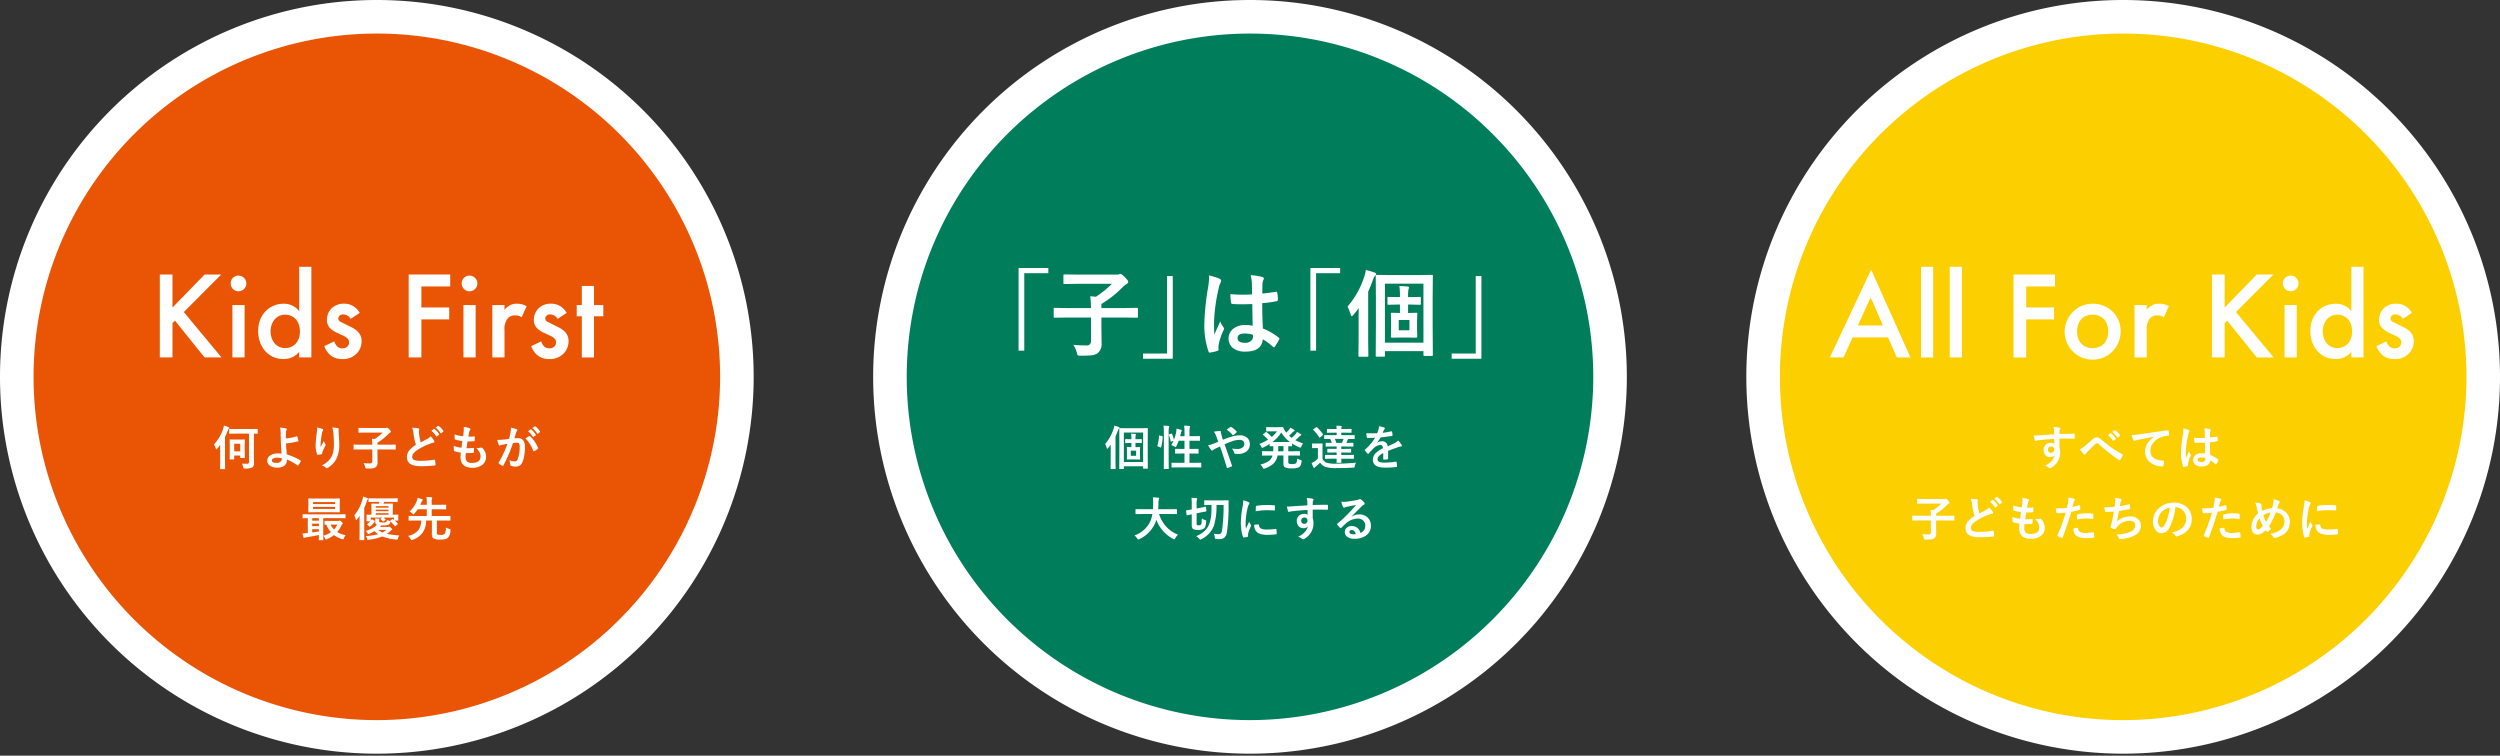
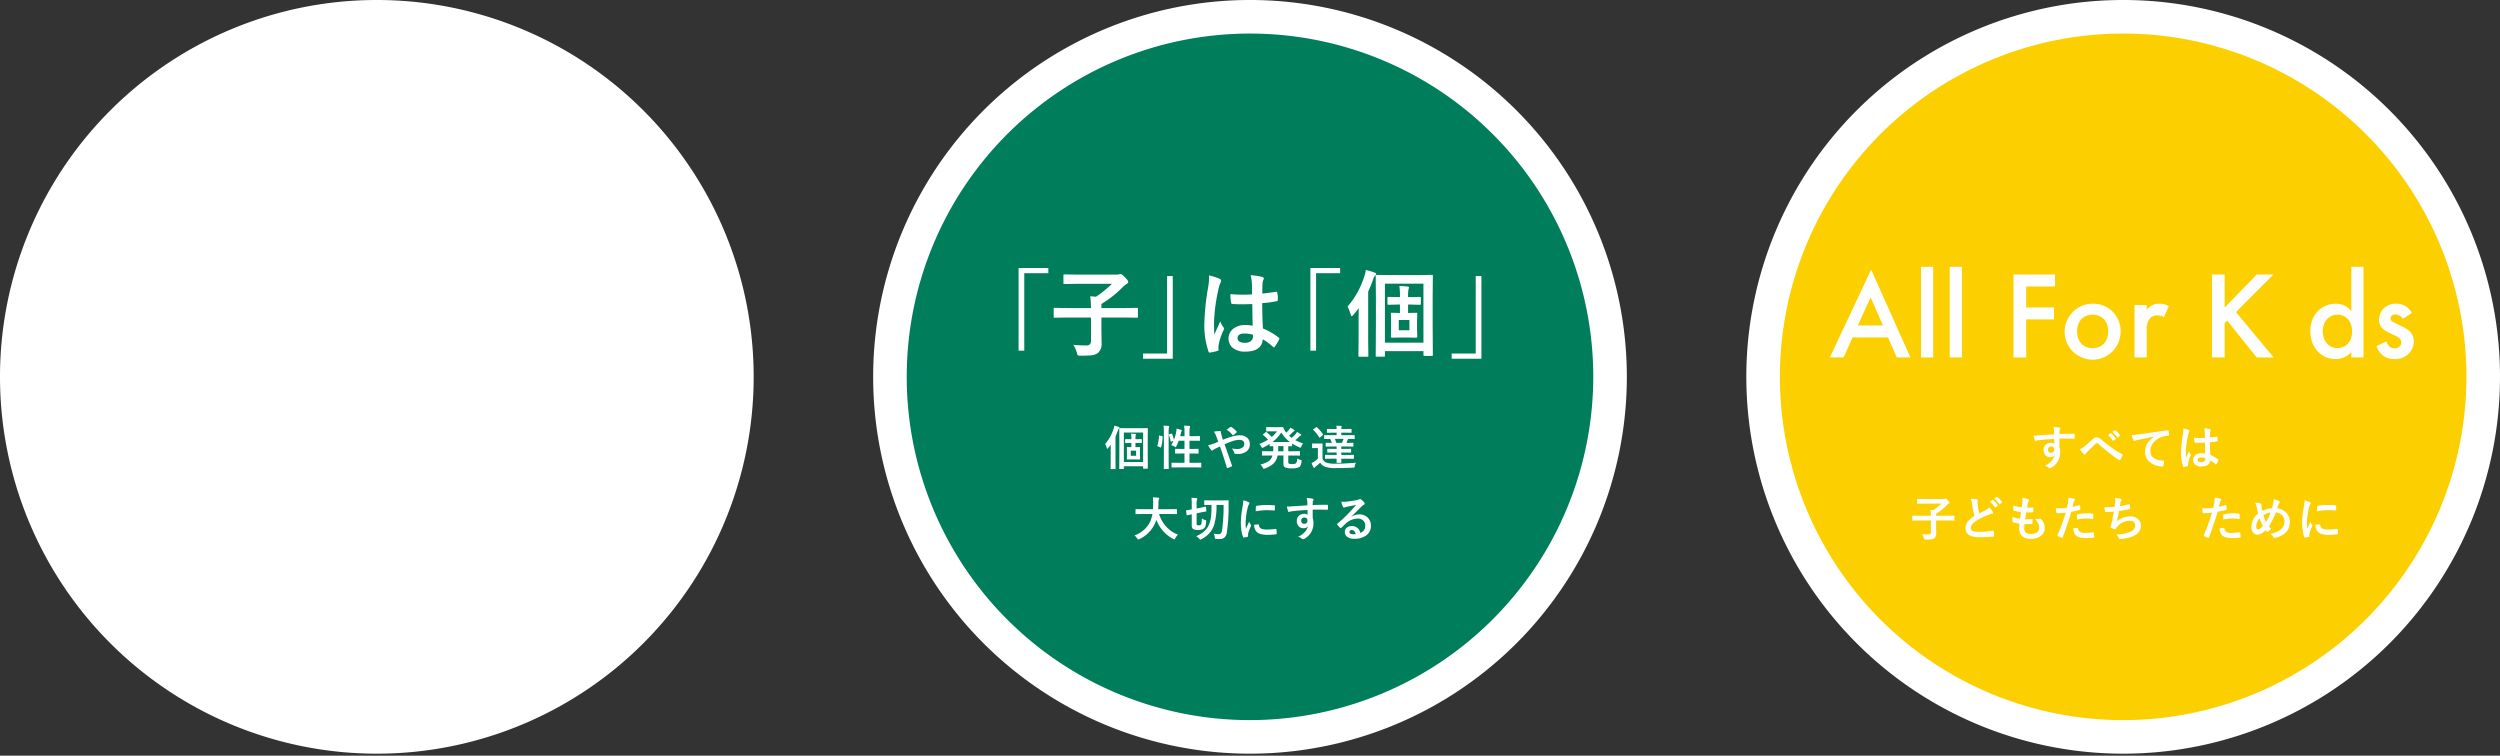
<svg xmlns="http://www.w3.org/2000/svg" width="880" height="266" viewBox="0 0 880 266">
  <rect x="0" y="0" width="880" height="266" fill="#333333" stroke="none" />
  <defs>
    <clipPath id="clip-path">
      <rect id="長方形_87867" data-name="長方形 87867" width="880" height="266" transform="translate(280 930)" fill="#fff" />
    </clipPath>
    <clipPath id="clip-path-2">
      <rect id="長方形_87866" data-name="長方形 87866" width="880" height="265.292" fill="none" />
    </clipPath>
  </defs>
  <g id="マスクグループ_10161" data-name="マスクグループ 10161" transform="translate(-280 -930)" clip-path="url(#clip-path)">
    <g id="グループ_10223" data-name="グループ 10223" transform="translate(280 930)">
      <g id="グループ_10222" data-name="グループ 10222" clip-path="url(#clip-path-2)">
        <path id="パス_10960" data-name="パス 10960" d="M265.292,132.646A132.646,132.646,0,1,1,132.644,0,132.646,132.646,0,0,1,265.292,132.646" transform="translate(0 0)" fill="#fff" />
-         <path id="パス_10961" data-name="パス 10961" d="M135.235,256.071A120.833,120.833,0,1,1,256.071,135.238,120.969,120.969,0,0,1,135.235,256.071" transform="translate(-2.591 -2.592)" fill="#e95504" />
-         <path id="パス_10962" data-name="パス 10962" d="M73.054,129.465l11.29-11.64h5.864L77.036,131.041,90.3,147.013H84.344L73.929,134.06l-.875.875v12.077H68.591V117.825h4.463Z" transform="translate(-12.34 -21.198)" fill="#fff" />
        <path id="パス_10963" data-name="パス 10963" d="M101.762,118.306a2.757,2.757,0,1,1-2.757,2.756,2.691,2.691,0,0,1,2.757-2.756m2.144,28.793H99.618V128.677h4.288Z" transform="translate(-17.812 -21.284)" fill="#fff" />
        <path id="パス_10964" data-name="パス 10964" d="M125.243,114.517h4.288v31.9h-4.288v-1.925a7.074,7.074,0,0,1-5.513,2.494c-5.689,0-8.928-4.726-8.928-9.8,0-6,4.114-9.671,8.971-9.671a6.717,6.717,0,0,1,5.47,2.625Zm-10.065,22.755c0,3.2,2.013,5.864,5.12,5.864,2.714,0,5.208-1.969,5.208-5.82,0-4.025-2.494-5.951-5.208-5.951-3.107,0-5.12,2.626-5.12,5.908" transform="translate(-19.934 -20.603)" fill="#fff" />
        <path id="パス_10965" data-name="パス 10965" d="M148.465,135.7a3.085,3.085,0,0,0-2.626-1.575,1.816,1.816,0,0,0-1.312.481,1.387,1.387,0,0,0-.394.963,1.18,1.18,0,0,0,.613,1.051c.263.175.526.262,1.445.743l2.188,1.095a8.869,8.869,0,0,1,2.582,1.706,4.549,4.549,0,0,1,1.356,3.413,6.119,6.119,0,0,1-1.619,4.2,6.581,6.581,0,0,1-5.164,2.057,6.339,6.339,0,0,1-3.982-1.182,7.174,7.174,0,0,1-2.363-3.369l3.5-1.663a4.834,4.834,0,0,0,1.006,1.75,2.623,2.623,0,0,0,1.882.7,2.583,2.583,0,0,0,1.75-.613,2.171,2.171,0,0,0,.613-1.444,1.987,1.987,0,0,0-.569-1.4,5.657,5.657,0,0,0-1.838-1.138l-1.575-.744a9.081,9.081,0,0,1-2.538-1.575,4.015,4.015,0,0,1-1.313-3.107,5.751,5.751,0,0,1,1.532-3.938,5.934,5.934,0,0,1,4.507-1.751,5.764,5.764,0,0,1,3.413.963,6.332,6.332,0,0,1,2.1,2.275Z" transform="translate(-25.041 -23.454)" fill="#fff" />
        <path id="パス_10966" data-name="パス 10966" d="M190.033,122.026H179.881v7.4h9.8v4.2h-9.8v13.39h-4.464V117.825h14.616Z" transform="translate(-31.559 -21.198)" fill="#fff" />
        <path id="パス_10967" data-name="パス 10967" d="M200.931,118.306a2.757,2.757,0,1,1-2.756,2.756,2.692,2.692,0,0,1,2.756-2.756m2.145,28.793h-4.288V128.677h4.288Z" transform="translate(-35.654 -21.284)" fill="#fff" />
        <path id="パス_10968" data-name="パス 10968" d="M211.316,130.846H215.6v1.662a7.431,7.431,0,0,1,1.794-1.531,4.954,4.954,0,0,1,2.626-.613,6.362,6.362,0,0,1,3.37.875l-1.751,3.895a3.881,3.881,0,0,0-2.188-.656,3.342,3.342,0,0,0-2.669,1.006,5.936,5.936,0,0,0-1.182,4.245v9.539h-4.288Z" transform="translate(-38.018 -23.454)" fill="#fff" />
        <path id="パス_10969" data-name="パス 10969" d="M237.294,135.7a3.085,3.085,0,0,0-2.626-1.575,1.816,1.816,0,0,0-1.312.481,1.387,1.387,0,0,0-.394.963,1.18,1.18,0,0,0,.613,1.051c.263.175.526.262,1.445.743l2.188,1.095a8.869,8.869,0,0,1,2.582,1.706,4.549,4.549,0,0,1,1.356,3.413,6.119,6.119,0,0,1-1.619,4.2,6.581,6.581,0,0,1-5.164,2.057,6.339,6.339,0,0,1-3.982-1.182,7.174,7.174,0,0,1-2.363-3.369l3.5-1.663a4.834,4.834,0,0,0,1.006,1.75,2.623,2.623,0,0,0,1.882.7,2.583,2.583,0,0,0,1.75-.613,2.171,2.171,0,0,0,.613-1.444,1.987,1.987,0,0,0-.569-1.4,5.657,5.657,0,0,0-1.838-1.138l-1.575-.744a9.08,9.08,0,0,1-2.538-1.575,4.015,4.015,0,0,1-1.313-3.107,5.751,5.751,0,0,1,1.532-3.938,5.934,5.934,0,0,1,4.507-1.751,5.764,5.764,0,0,1,3.413.963,6.333,6.333,0,0,1,2.1,2.275Z" transform="translate(-41.023 -23.454)" fill="#fff" />
        <path id="パス_10970" data-name="パス 10970" d="M253.623,133.412V147.9h-4.288V133.412H247.54v-3.938h1.794v-6.74h4.288v6.74H256.9v3.938Z" transform="translate(-44.535 -22.081)" fill="#fff" />
        <path id="パス_10971" data-name="パス 10971" d="M91.824,189.3a14.4,14.4,0,0,0,3.215-5.437,8.821,8.821,0,0,0,.3-1.2,10.983,10.983,0,0,1,1.612.562q.268.162.268.285a.434.434,0,0,1-.187.3,1.728,1.728,0,0,0-.358.684,22.639,22.639,0,0,1-.952,2.2V195.2l.033,2.6a.26.26,0,0,1-.033.163.28.28,0,0,1-.147.025H94.168c-.087,0-.139-.011-.154-.033a.3.3,0,0,1-.025-.155l.032-2.6v-4.086q0-1.067.016-1.652-.342.48-1.066,1.367-.171.2-.285.2t-.211-.3a4.706,4.706,0,0,0-.651-1.433m9.873,6.764q.684.049,1.734.049a.939.939,0,0,0,.6-.13.678.678,0,0,0,.131-.481v-10H99.63l-2.271.033c-.087,0-.139-.013-.155-.041a.323.323,0,0,1-.025-.162v-1.3c0-.087.011-.139.033-.155a.278.278,0,0,1,.147-.025l2.271.033H104.8l2.247-.033c.093,0,.146.011.162.033a.278.278,0,0,1,.025.147v1.3a.3.3,0,0,1-.032.179.305.305,0,0,1-.155.025l-.35-.008q-.374-.016-.8-.025v7.065l.033,3.248a1.827,1.827,0,0,1-.554,1.554,5.1,5.1,0,0,1-2.628.416.941.941,0,0,1-.505-.074.969.969,0,0,1-.13-.44,3.015,3.015,0,0,0-.415-1.2m.993-2.165a.141.141,0,0,1-.187.187h-1.229c-.093,0-.147-.013-.163-.04s-.024-.066-.024-.147v-.7H98.962v1.221q0,.162-.187.162H97.538c-.12,0-.179-.054-.179-.162l.032-3.02v-1.62l-.032-2.051q0-.13.032-.155a.308.308,0,0,1,.155-.024l1.562.032h1.832l1.563-.032q.138,0,.162.032a.278.278,0,0,1,.025.147l-.033,1.668v1.669Zm-1.6-4.835H98.962v2.67h2.125Z" transform="translate(-16.52 -32.863)" fill="#fff" />
        <path id="パス_10972" data-name="パス 10972" d="M121.265,187.351a15.941,15.941,0,0,0,3.8-.757.363.363,0,0,1,.074-.008c.06,0,.1.038.13.114a11.371,11.371,0,0,1,.4,1.416.391.391,0,0,1,.008.081c0,.081-.049.139-.147.171a25.328,25.328,0,0,1-4.216.75q.041,1.513.285,3.85a20.18,20.18,0,0,1,4.835,2.149.183.183,0,0,1,.106.154.317.317,0,0,1-.041.13,6.623,6.623,0,0,1-.879,1.4q-.106.106-.162.106a.217.217,0,0,1-.122-.057,17.224,17.224,0,0,0-3.7-2.1,3.175,3.175,0,0,1-.016.382A2.3,2.3,0,0,1,120.63,197a4.034,4.034,0,0,1-2.385.627,4.363,4.363,0,0,1-2.662-.733,2.059,2.059,0,0,1-.887-1.717,2.192,2.192,0,0,1,1.189-1.921,4.581,4.581,0,0,1,2.466-.627,12.9,12.9,0,0,1,1.4.049q-.228-2.417-.285-5.348-.016-.6-.049-2.3a5.142,5.142,0,0,0-.235-1.514,14.494,14.494,0,0,1,2.132.3c.179.043.268.135.268.277a.507.507,0,0,1-.081.252,2.235,2.235,0,0,0-.2.9q-.033.5-.033,2.1m-1.481,6.951a8.015,8.015,0,0,0-1.538-.171,2.925,2.925,0,0,0-1.456.3.774.774,0,0,0-.456.684q0,.846,1.717.846a1.878,1.878,0,0,0,1.375-.472,1.158,1.158,0,0,0,.375-.871v-.089Z" transform="translate(-20.635 -33.017)" fill="#fff" />
        <path id="パス_10973" data-name="パス 10973" d="M136.015,183.477a8.789,8.789,0,0,1,1.815.513q.319.122.318.334a.426.426,0,0,1-.115.268,2.107,2.107,0,0,0-.3.782q-.228,1.1-.463,3.183-.065,1.1-.066,1.416c0,.147,0,.288.008.422q.6-1.074,1.164-2.14a3.793,3.793,0,0,0,.522,1.083.42.42,0,0,1,.1.269.8.8,0,0,1-.163.413,15.6,15.6,0,0,0-.985,2.133,2.467,2.467,0,0,0-.089.505.244.244,0,0,1-.212.261,12.613,12.613,0,0,1-1.335.2q-.162.025-.235-.219a9.837,9.837,0,0,1-.5-3.378,39.664,39.664,0,0,1,.4-4.151,16.815,16.815,0,0,0,.138-1.9m5.331.032a11.149,11.149,0,0,1,1.905.2c.228.061.342.163.342.31,0,.037,0,.086-.009.146a4.956,4.956,0,0,0-.04.764q.236,3.152.236,4.3a10.728,10.728,0,0,1-1.27,5.787,8.574,8.574,0,0,1-2.751,2.686.569.569,0,0,1-.334.114.521.521,0,0,1-.35-.186,3.618,3.618,0,0,0-1.416-.766,9.1,9.1,0,0,0,2.841-2.23,6.663,6.663,0,0,0,1.107-2.337,12.686,12.686,0,0,0,.293-2.987,36.258,36.258,0,0,0-.2-3.98,9.127,9.127,0,0,0-.35-1.816" transform="translate(-24.374 -33.009)" fill="#fff" />
        <path id="パス_10974" data-name="パス 10974" d="M154.058,191.224l-2.1.033c-.092,0-.146-.011-.162-.033a.278.278,0,0,1-.025-.147V189.71c0-.092.011-.147.032-.162a.305.305,0,0,1,.155-.025l2.1.032h4.282q-.033-1.317-.13-2.084c.071.011.179.022.326.033q.448.033.668.065a17.461,17.461,0,0,0,2.816-2.279h-6.047l-2.3.033c-.087,0-.138-.011-.154-.033a.274.274,0,0,1-.025-.146v-1.319c0-.093.011-.147.033-.163a.279.279,0,0,1,.146-.024l2.3.032h7.065a1.024,1.024,0,0,0,.285-.065.847.847,0,0,1,.22-.049q.178,0,.732.537.619.611.618.863c0,.142-.094.264-.285.367a3.244,3.244,0,0,0-.716.586,19.025,19.025,0,0,1-3.72,2.93v.716h4.151l2.1-.032c.086,0,.138.011.154.032a.305.305,0,0,1,.025.155v1.367a.247.247,0,0,1-.029.151.243.243,0,0,1-.15.029l-2.1-.033h-4.151v1.9l.033,2.637a2.054,2.054,0,0,1-.7,1.75,2.348,2.348,0,0,1-1.107.367q-.587.065-1.9.065a.9.9,0,0,1-.489-.073,1.178,1.178,0,0,1-.147-.44,5.966,5.966,0,0,0-.618-1.4q1.148.114,2.32.114.781,0,.782-.814v-4.1Z" transform="translate(-27.305 -33.024)" fill="#fff" />
        <path id="パス_10975" data-name="パス 10975" d="M176.5,183.465a9.822,9.822,0,0,1,2.19.2c.2.048.3.139.3.267l-.122.7q0,.154.081,1.115a25.287,25.287,0,0,0,.538,2.864q.5-.268,1.22-.65.83-.447,1.148-.61a4.331,4.331,0,0,0,1.147-.9,8.228,8.228,0,0,1,1.221,1.571.626.626,0,0,1,.114.35q0,.285-.334.334a7.641,7.641,0,0,0-1.6.5,23.2,23.2,0,0,0-3.916,1.953q-1.969,1.285-1.969,2.516a1.12,1.12,0,0,0,.691,1.105,5.349,5.349,0,0,0,2.076.294,27.753,27.753,0,0,0,4.973-.391.827.827,0,0,1,.107-.007c.1,0,.167.07.2.211a14.586,14.586,0,0,1,.162,1.547q.025.261-.3.285a39.209,39.209,0,0,1-4.965.252q-4.818,0-4.819-3.2a3.755,3.755,0,0,1,.969-2.514,9.6,9.6,0,0,1,2.2-1.783,24.168,24.168,0,0,1-.863-4.069,7.843,7.843,0,0,0-.44-1.93m6.756,1.01.879-.61a.18.18,0,0,1,.106-.041.262.262,0,0,1,.147.073,7.045,7.045,0,0,1,1.579,1.783.206.206,0,0,1,.049.122.2.2,0,0,1-.1.147l-.7.513a.226.226,0,0,1-.13.057c-.048,0-.1-.035-.147-.106a8.678,8.678,0,0,0-1.684-1.937m1.53-1.1.838-.6a.182.182,0,0,1,.106-.042.228.228,0,0,1,.139.075,6.583,6.583,0,0,1,1.587,1.717.275.275,0,0,1,.049.138.206.206,0,0,1-.1.163l-.668.521a.249.249,0,0,1-.13.049.183.183,0,0,1-.154-.106,7.918,7.918,0,0,0-1.669-1.914" transform="translate(-31.419 -32.875)" fill="#fff" />
        <path id="パス_10976" data-name="パス 10976" d="M199.027,192.431a10.845,10.845,0,0,0-.1,1.343,2.1,2.1,0,0,0,.6,1.709,2.53,2.53,0,0,0,1.612.424q3.035,0,3.036-2.247a3.3,3.3,0,0,0-.317-1.465,6.991,6.991,0,0,0-1.18-1.571,3.323,3.323,0,0,0,.513.041,9.583,9.583,0,0,0,1.188-.139.39.39,0,0,1,.114-.016.359.359,0,0,1,.236.081,4.191,4.191,0,0,1,1.416,3.134,3.468,3.468,0,0,1-1.5,2.971,5.535,5.535,0,0,1-3.3.928q-4.2,0-4.2-3.761,0-.26.114-1.57a14.452,14.452,0,0,1-2.263-.5c-.108-.033-.171-.139-.188-.317q-.048-.529-.048-1c0-.191.006-.375.016-.554a11.408,11.408,0,0,0,2.7.651q.18-1.351.285-2.385a13.418,13.418,0,0,1-2.4-.465q-.269-.064-.269-.285-.049-1.2-.049-1.546a14.949,14.949,0,0,0,3.02.634q.171-1.252.212-1.92c.016-.212.025-.423.025-.636a6.82,6.82,0,0,0-.041-.765,8.346,8.346,0,0,1,2,.464c.244.087.367.214.367.383a.491.491,0,0,1-.13.317,1.744,1.744,0,0,0-.3.716q-.146.668-.268,1.571c.162.011.342.016.537.016a11.3,11.3,0,0,0,1.514-.114c.114,0,.171.065.171.194.006.153.008.308.008.465a6.426,6.426,0,0,1-.041.788c0,.147-.089.23-.268.245a15.326,15.326,0,0,1-1.725.09h-.5q-.073.423-.366,2.385c.244,0,.456.008.635.008q.838,0,1.734-.066a.648.648,0,0,1,.1-.008c.114,0,.171.066.171.2a9.143,9.143,0,0,1-.081,1.254c-.016.179-.094.268-.236.268q-.732.058-1.7.057c-.271,0-.556,0-.855-.009" transform="translate(-35.04 -32.961)" fill="#fff" />
        <path id="パス_10977" data-name="パス 10977" d="M217.577,187.4q.252-.9.5-2.1a11.119,11.119,0,0,0,.171-1.848,15.1,15.1,0,0,1,1.994.545.329.329,0,0,1,.268.334.349.349,0,0,1-.114.253,2.21,2.21,0,0,0-.334.635q-.122.374-.317,1.058-.187.627-.285.945a11.164,11.164,0,0,1,1.335-.074q2.384,0,2.385,3.216a17.286,17.286,0,0,1-.269,3.02,8.661,8.661,0,0,1-.635,2.206,2.349,2.349,0,0,1-2.247,1.562,4.431,4.431,0,0,1-1.733-.252.458.458,0,0,1-.3-.464,5.436,5.436,0,0,0-.317-1.547,4.506,4.506,0,0,0,1.921.431.974.974,0,0,0,.675-.212,1.919,1.919,0,0,0,.391-.676,11.781,11.781,0,0,0,.651-4.151,2.329,2.329,0,0,0-.228-1.245.843.843,0,0,0-.724-.285,10.928,10.928,0,0,0-1.4.113,48.942,48.942,0,0,1-3.354,7.838c-.06.136-.141.2-.244.2a.4.4,0,0,1-.187-.057,4.727,4.727,0,0,1-1.155-.732.364.364,0,0,1-.13-.244.313.313,0,0,1,.065-.187,37.963,37.963,0,0,0,3.052-6.536q-.57.09-1.628.285a5.769,5.769,0,0,0-.919.269.621.621,0,0,1-.2.041.343.343,0,0,1-.333-.261,16.035,16.035,0,0,1-.513-1.717q.92,0,2.2-.114.9-.09,1.97-.253m5.755-.13q.936-.635,1.343-.855a.266.266,0,0,1,.114-.032.315.315,0,0,1,.2.113,10.867,10.867,0,0,1,2.768,4.054.374.374,0,0,1,.04.147.252.252,0,0,1-.1.187,5.385,5.385,0,0,1-1.254.831.363.363,0,0,1-.171.048.209.209,0,0,1-.212-.179,11.316,11.316,0,0,0-2.727-4.314m.912-2.564.887-.619a.152.152,0,0,1,.1-.04.231.231,0,0,1,.146.073,7.163,7.163,0,0,1,1.588,1.783.208.208,0,0,1,.049.122.2.2,0,0,1-.1.146l-.7.513a.226.226,0,0,1-.13.057.2.2,0,0,1-.154-.106,8.265,8.265,0,0,0-1.685-1.929m1.538-1.107.83-.6a.217.217,0,0,1,.106-.04.265.265,0,0,1,.147.073,6.635,6.635,0,0,1,1.579,1.725.25.25,0,0,1,.048.13.207.207,0,0,1-.1.163l-.668.521a.224.224,0,0,1-.13.057.2.2,0,0,1-.155-.106,8.1,8.1,0,0,0-1.66-1.921" transform="translate(-38.394 -32.915)" fill="#fff" />
        <path id="パス_10978" data-name="パス 10978" d="M129.838,226.263q.848-.025,1.563-.114a2.143,2.143,0,0,0,.3-.032v-5.235q-.716.009-1.27.025l-.382.009c-.087,0-.139-.012-.155-.034a.3.3,0,0,1-.025-.154v-1.05c0-.087.011-.139.033-.155a.278.278,0,0,1,.147-.025l2.035.033h10.7l2.035-.033c.114,0,.171.06.171.18v1.05c0,.125-.057.188-.171.188l-2.035-.034H137.14v5.585l.032,2c0,.087-.011.139-.032.154a.28.28,0,0,1-.147.025h-1.238a.259.259,0,0,1-.162-.032.28.28,0,0,1-.025-.147q0-.016.016-.537.009-.538.016-1.115-2.182.464-4.331.782a1.721,1.721,0,0,0-.6.171.843.843,0,0,1-.269.1c-.1,0-.179-.09-.227-.269a11.722,11.722,0,0,1-.335-1.335m10.623-12.282,2.328-.033c.092,0,.147.014.162.041a.323.323,0,0,1,.025.162l-.033,1.36v1.75l.033,1.359c0,.1-.011.157-.033.179a.3.3,0,0,1-.154.025l-2.328-.032h-6.072l-2.328.032c-.092,0-.146-.013-.162-.04a.327.327,0,0,1-.025-.163l.033-1.359v-1.75l-.033-1.36a.293.293,0,0,1,.033-.179.3.3,0,0,1,.154-.025l2.328.033Zm-7.2,7.782H135.6v-.879h-2.344Zm0,1.937H135.6v-.871h-2.344Zm2.345,1.848v-.782h-2.345v1.147q1.775-.26,2.345-.366m-2.043-9.638h7.733v-.691h-7.733Zm7.733,1h-7.733v.716h7.733Zm-4.135,10.167a9.18,9.18,0,0,0,2.686-1.246,9.244,9.244,0,0,1-1.636-2.669c-.179.011-.323.016-.431.016-.087,0-.141-.013-.163-.04a.33.33,0,0,1-.024-.163v-.96c0-.092.013-.146.04-.162a.255.255,0,0,1,.147-.025l1.831.032h2.816a.814.814,0,0,0,.3-.065.835.835,0,0,1,.253-.065c.108,0,.3.127.586.382q.448.432.448.618a.362.362,0,0,1-.171.3,1.893,1.893,0,0,0-.448.7,8.872,8.872,0,0,1-1.351,2.018,9.128,9.128,0,0,0,2.955,1.131,5.45,5.45,0,0,0-.586,1.067c-.1.261-.2.39-.3.39a1.571,1.571,0,0,1-.334-.073,9.622,9.622,0,0,1-2.849-1.433,11.286,11.286,0,0,1-2.515,1.465,2.023,2.023,0,0,1-.334.115c-.092,0-.193-.128-.3-.383a3.289,3.289,0,0,0-.618-.952m3.785-2.2a6.468,6.468,0,0,0,1.147-1.734H139.72a5.989,5.989,0,0,0,1.221,1.734" transform="translate(-23.359 -38.491)" fill="#fff" />
        <path id="パス_10979" data-name="パス 10979" d="M155.136,213.134a9.817,9.817,0,0,1,1.514.529q.252.114.253.252a.471.471,0,0,1-.171.3,1.918,1.918,0,0,0-.293.7,19.382,19.382,0,0,1-.871,2.214v8.62l.032,2.531c0,.087-.013.142-.04.163a.3.3,0,0,1-.155.025h-1.327c-.087,0-.138-.011-.154-.033a.3.3,0,0,1-.025-.155l.033-2.531V221.9q0-1.285.016-1.97-.6.83-.937,1.229-.2.236-.293.236c-.065,0-.122-.1-.171-.285a4.3,4.3,0,0,0-.5-1.359,14.808,14.808,0,0,0,2.849-5.405,6.876,6.876,0,0,0,.236-1.212m8.433,8.212a3.136,3.136,0,0,0,.814.3l.268.081a.886.886,0,0,1,.139-.114l.595-.505a.3.3,0,0,1,.171-.089.378.378,0,0,1,.163.074c.043.043.1.1.171.154.093.071.147.114.163.13v-.83h-3.688q.375.293.7.6c.06.06.089.1.089.122s-.046.073-.139.139l-.635.44a.448.448,0,0,1-.179.081c-.038,0-.087-.038-.147-.114a4.857,4.857,0,0,0-.675-.7c-.066-.071-.1-.117-.1-.139,0-.039.051-.081.154-.13l.562-.3h-4.118v1.083l.252-.367c.049-.075.1-.114.155-.114a.393.393,0,0,1,.2.081l.668.4c.1.059.147.116.147.171a.276.276,0,0,1-.049.13,6.6,6.6,0,0,1-1.6,1.75.34.34,0,0,1-.147.073.321.321,0,0,1-.171-.106l-.619-.554c-.092-.081-.138-.141-.138-.179s.035-.068.106-.122a8.773,8.773,0,0,0,1-.928h-1.131c-.093,0-.147-.014-.163-.041a.255.255,0,0,1-.025-.147l.033-1.083v-.285l-.033-.635c0-.087.011-.139.033-.155a.3.3,0,0,1,.155-.025l1.547.033v-2.3l-.033-1.441c0-.087.011-.139.033-.155a.311.311,0,0,1,.154-.024l2.026.033h.408q.1-.2.26-.627H159.5l-2.263.016q-.187,0-.187-.162v-.945c0-.087.011-.139.033-.154a.3.3,0,0,1,.154-.025l2.263.033h5.356l2.3-.033a.253.253,0,0,1,.162.033.276.276,0,0,1,.025.146v.945q0,.162-.187.162l-2.3-.016h-2.272l-.252.627h1.106l2.011-.033c.1,0,.157.011.179.033a.276.276,0,0,1,.025.146l-.032,1.441v2.3l1.766-.033c.115,0,.171.06.171.18l-.025.5v.285l.041.928a.309.309,0,0,1-.029.171c-.019.022-.072.033-.159.033H166.3a14.191,14.191,0,0,1,1.051,1.018.2.2,0,0,1,.065.122c0,.043-.038.1-.114.179l-.651.595a.59.59,0,0,1-.2.13c-.027,0-.071-.038-.13-.114a13.663,13.663,0,0,0-1.57-1.611c0,.022-.011.109-.033.261a1.22,1.22,0,0,1-.627.9,5.488,5.488,0,0,1-1.97.236h-.57q-.228.269-.464.513h2.784a.733.733,0,0,0,.3-.049.458.458,0,0,1,.2-.033q.139,0,.619.415.415.375.415.554c0,.1-.068.163-.2.2a2.778,2.778,0,0,0-.513.415,11.041,11.041,0,0,1-1.147.936,28.129,28.129,0,0,0,4.371.554,3.3,3.3,0,0,0-.472,1.01,1.232,1.232,0,0,1-.139.39.277.277,0,0,1-.228.081c-.054,0-.154-.007-.3-.024a17.1,17.1,0,0,1-4.867-1.091,18.172,18.172,0,0,1-4.688,1.147c-.168.016-.28.025-.334.025a.263.263,0,0,1-.228-.089.86.86,0,0,1-.1-.285,2.3,2.3,0,0,0-.44-.919,23.051,23.051,0,0,0,4.338-.684,7.119,7.119,0,0,1-1.237-1.083,14.173,14.173,0,0,1-1.848.919,1.3,1.3,0,0,1-.4.115q-.122,0-.285-.3a3.288,3.288,0,0,0-.586-.8,9.33,9.33,0,0,0,3.956-2.133,1,1,0,0,1-.6-1.033V221.7a5.358,5.358,0,0,0-.065-.863q.822.025,1.327.081c.146.016.22.066.22.147a.37.37,0,0,1-.066.187.979.979,0,0,0-.048.416v.1a.365.365,0,0,0,.3.408,5.834,5.834,0,0,0,1.083.081,2.03,2.03,0,0,0,1.066-.162.694.694,0,0,0,.212-.269,3.2,3.2,0,0,0,.09-.472m.521-4.851h-4.477v.537h4.477Zm-4.477,1.782h4.477v-.529h-4.477Zm0,1.254h4.477v-.554h-4.477Zm3.671,5.331H160.5a6.5,6.5,0,0,0,1.482.92,5.978,5.978,0,0,0,1.3-.92" transform="translate(-27.355 -38.345)" fill="#fff" />
        <path id="パス_10980" data-name="パス 10980" d="M188.456,224.045a3.36,3.36,0,0,0,1.213.5,1.03,1.03,0,0,1,.342.122.288.288,0,0,1,.065.22c0,.043,0,.1-.008.18a3.747,3.747,0,0,1-.814,2.515,2.063,2.063,0,0,1-1.018.562,7.563,7.563,0,0,1-1.734.154,4.211,4.211,0,0,1-2.564-.5,2.316,2.316,0,0,1-.4-1.62V221.6h-2.018a7.686,7.686,0,0,1-1.181,4.183,7.09,7.09,0,0,1-3.565,2.6,2.1,2.1,0,0,1-.382.114q-.139,0-.35-.4a5.078,5.078,0,0,0-.887-1.083,6.386,6.386,0,0,0,3.655-2.1,5.715,5.715,0,0,0,.96-3.321h-2.133l-2.1.032c-.1,0-.155-.011-.171-.032a.315.315,0,0,1-.025-.155v-1.3c0-.076.011-.122.033-.139a.333.333,0,0,1,.163-.024l2.1.032h4.1v-2.377h-3.183a13.506,13.506,0,0,1-1.188,1.53q-.253.284-.35.285-.081,0-.367-.285a4.032,4.032,0,0,0-.985-.717,10.339,10.339,0,0,0,2.459-3.5,4.6,4.6,0,0,0,.4-1.319,11.479,11.479,0,0,1,1.547.481q.268.122.268.253a.352.352,0,0,1-.154.253,1.26,1.26,0,0,0-.293.48c-.039.076-.087.188-.147.334q-.2.439-.294.635h2.288v-.919a10.737,10.737,0,0,0-.114-1.848q1.139.057,1.774.13c.18.022.269.084.269.188a1.465,1.465,0,0,1-.1.334,3.334,3.334,0,0,0-.1,1.1v1.018H186.1l2.287-.032c.086,0,.138.013.154.04a.3.3,0,0,1,.025.155v1.253c0,.093-.012.147-.033.163a.285.285,0,0,1-.146.025l-2.287-.033h-2.629v2.377h4.314l2.1-.032q.13,0,.155.032a.307.307,0,0,1,.016.13v1.3a.3.3,0,0,1-.025.162.255.255,0,0,1-.147.025l-2.1-.032h-2.5v4.037a1.334,1.334,0,0,0,.147.805q.212.236,1.2.236a2,2,0,0,0,1.4-.367,4,4,0,0,0,.415-2.263" transform="translate(-31.512 -38.374)" fill="#fff" />
        <path id="パス_10981" data-name="パス 10981" d="M640.073,132.646A132.646,132.646,0,1,1,507.425,0,132.646,132.646,0,0,1,640.073,132.646" transform="translate(-67.427 0)" fill="#fff" />
        <path id="パス_10982" data-name="パス 10982" d="M510.016,256.071A120.833,120.833,0,1,1,630.852,135.238,120.969,120.969,0,0,1,510.016,256.071" transform="translate(-70.018 -2.592)" fill="#007e5c" />
        <path id="パス_10983" data-name="パス 10983" d="M474.357,189.15a14.963,14.963,0,0,0,2.938-5.267,4.677,4.677,0,0,0,.276-1.18,12.144,12.144,0,0,1,1.539.448c.19.071.285.154.285.253a.515.515,0,0,1-.187.3,1.717,1.717,0,0,0-.349.683q-.472,1.278-.864,2.133v8.734l.033,2.532c0,.086-.014.14-.04.162a.254.254,0,0,1-.147.025h-1.384c-.087,0-.138-.011-.154-.033a.3.3,0,0,1-.025-.154l.033-2.532V191.64q0-1.458.016-2.239-.359.522-.937,1.213c-.147.147-.241.22-.285.22-.081,0-.147-.1-.2-.3a6.611,6.611,0,0,0-.554-1.384m6.4,8.807H479.5c-.086,0-.138-.011-.154-.033a.3.3,0,0,1-.025-.154l.033-5.617v-4.224l-.033-4.176c0-.092.011-.146.033-.162a.278.278,0,0,1,.146-.025l2.287.033h5.1l2.3-.033a.254.254,0,0,1,.162.033.3.3,0,0,1,.025.154l-.033,3.809v4.558l.033,5.551c0,.109-.062.163-.187.163H487.9c-.12,0-.18-.054-.18-.163v-.683h-6.781v.782c0,.087-.013.14-.04.162a.255.255,0,0,1-.147.025m.187-2.466h6.781V185.112h-6.781Zm4.4-6.708h-.317v1.49h.033l1.4-.041a.253.253,0,0,1,.162.033.3.3,0,0,1,.025.154l-.04,1.286v1.466l.04,1.278c0,.114-.062.171-.187.171l-1.4-.033h-1.482l-1.4.033c-.119,0-.179-.057-.179-.171l.033-1.278v-1.466l-.033-1.286c0-.092.011-.146.033-.163a.286.286,0,0,1,.146-.024l1.416.041v-1.49h-.252l-1.766.041c-.087,0-.139-.011-.155-.033a.3.3,0,0,1-.025-.155v-1.017c0-.087.011-.139.033-.155a.28.28,0,0,1,.147-.025l1.766.033h.252v-.139a12.4,12.4,0,0,0-.1-1.815q.8.025,1.465.1c.157.022.235.079.235.171a.45.45,0,0,1-.032.138c-.027.071-.046.12-.057.147a6.237,6.237,0,0,0-.081,1.245v.155h.317l1.75-.033c.087,0,.139.011.155.033a.289.289,0,0,1,.025.147v1.017a.26.26,0,0,1-.033.163.28.28,0,0,1-.147.025Zm-.081,2.719h-1.88v1.815h1.88Z" transform="translate(-85.342 -32.87)" fill="#fff" />
        <path id="パス_10984" data-name="パス 10984" d="M497.6,186.2l.782.163c.162.039.244.106.244.2v.066a15.068,15.068,0,0,1-.538,3.646c-.027.081-.059.122-.1.122a1.079,1.079,0,0,1-.171-.048l-.838-.334c-.136-.055-.2-.126-.2-.212a.459.459,0,0,1,.024-.121,13.642,13.642,0,0,0,.529-3.378c0-.093.025-.139.074-.139a1.686,1.686,0,0,1,.2.032m1.319-3.5q1,.023,1.75.114.268.025.268.187a.879.879,0,0,1-.081.317,7.514,7.514,0,0,0-.122,1.848v9.686l.033,2.914a.294.294,0,0,1-.033.18.3.3,0,0,1-.155.025h-1.375c-.093,0-.147-.014-.162-.041a.328.328,0,0,1-.025-.163l.033-2.9v-9.653a18.77,18.77,0,0,0-.13-2.515m2.735,2.816a.432.432,0,0,1,.146-.041c.06,0,.109.047.147.139a16.84,16.84,0,0,1,.651,2.051,14.619,14.619,0,0,0,.79-2.7,10.292,10.292,0,0,0,.114-1.2,10.819,10.819,0,0,1,1.6.415c.19.071.285.149.285.236a.372.372,0,0,1-.1.228,1.216,1.216,0,0,0-.2.521q-.13.619-.293,1.246h1.53v-1.2a21.437,21.437,0,0,0-.13-2.515q1.058.023,1.816.114c.179.016.268.073.268.171a3.225,3.225,0,0,1-.081.334,7.837,7.837,0,0,0-.122,1.848v1.246h1.4l2.084-.033a.256.256,0,0,1,.163.033.312.312,0,0,1,.024.154v1.287c0,.087-.013.138-.04.154a.254.254,0,0,1-.147.025L509.471,188h-1.4v2.9h.9l2.116-.033c.087,0,.138.011.155.033a.3.3,0,0,1,.024.154v1.294a.267.267,0,0,1-.029.159.245.245,0,0,1-.151.029l-2.116-.033h-.9v3.28h1.684l2.28-.033c.092,0,.146.011.162.033a.277.277,0,0,1,.025.146v1.287c0,.1-.011.157-.033.179a.3.3,0,0,1-.154.025l-2.28-.033h-5.535l-2.287.033c-.087,0-.139-.014-.155-.041a.336.336,0,0,1-.024-.162v-1.287c0-.081.009-.131.029-.15a.243.243,0,0,1,.15-.029l2.287.033h2.1V192.5h-1l-2.116.033c-.087,0-.139-.011-.155-.033a.235.235,0,0,1-.033-.155v-1.294c0-.092.014-.147.041-.162s.065-.025.147-.025l2.116.033h1V188H504.27a17.385,17.385,0,0,1-.8,1.912c-.125.234-.226.351-.3.351a.967.967,0,0,1-.317-.163,4.516,4.516,0,0,0-1.2-.554,11.011,11.011,0,0,0,.782-1.514l-.7.253a.824.824,0,0,1-.2.048c-.055,0-.09-.052-.106-.154a11.185,11.185,0,0,0-.6-2.166.52.52,0,0,1-.032-.138c0-.054.067-.1.2-.139Z" transform="translate(-89.376 -32.87)" fill="#fff" />
        <path id="パス_10985" data-name="パス 10985" d="M523.75,187.743q1.856-.725,3.036-1.083a9.671,9.671,0,0,1,2.93-.464,3.649,3.649,0,0,1,2.687.969,2.867,2.867,0,0,1,.831,2.117,3.062,3.062,0,0,1-1.287,2.653,5.027,5.027,0,0,1-3.011.814c-.348,0-.591-.006-.733-.016a.449.449,0,0,1-.448-.3,4.745,4.745,0,0,0-.822-1.6,11.645,11.645,0,0,0,1.848.171,2.946,2.946,0,0,0,1.913-.554,1.6,1.6,0,0,0,.585-1.294,1.2,1.2,0,0,0-.529-1.058,2.081,2.081,0,0,0-1.2-.31,8.4,8.4,0,0,0-2.466.464,28.677,28.677,0,0,0-2.743,1.1q1.88,5.324,2.58,7.415a.826.826,0,0,1,.041.2c0,.07-.065.139-.2.2a7.724,7.724,0,0,1-1.432.538h-.049c-.07,0-.125-.062-.162-.188q-1.2-4.087-2.4-7.4-.146.074-.928.44-.423.2-.659.309a5.5,5.5,0,0,0-.863.513.413.413,0,0,1-.716-.081,16.134,16.134,0,0,1-1.018-1.628,10.491,10.491,0,0,0,1.636-.431q1.017-.374,1.929-.773-.333-1.009-.765-2.149a5.916,5.916,0,0,0-.765-1.383,10.73,10.73,0,0,1,2.231-.253q.252,0,.253.35a5.293,5.293,0,0,0,.065.554c.022.081.071.271.147.569q.09.351.187.717a8.952,8.952,0,0,0,.3.879m1.335-3.517q.936-.732,1.286-.952a.363.363,0,0,1,.18-.066.408.408,0,0,1,.187.066,8.456,8.456,0,0,1,1.8,1.514.359.359,0,0,1,.082.187.321.321,0,0,1-.082.18,5.168,5.168,0,0,1-1.1.919.361.361,0,0,1-.155.066c-.033,0-.076-.028-.13-.082a9.508,9.508,0,0,0-2.067-1.831" transform="translate(-93.289 -32.961)" fill="#fff" />
        <path id="パス_10986" data-name="パス 10986" d="M553.847,194.378a3.628,3.628,0,0,0,1.132.463,1.51,1.51,0,0,1,.367.13.222.222,0,0,1,.081.2,1.7,1.7,0,0,1-.025.244,5.086,5.086,0,0,1-.349,1.384,1.43,1.43,0,0,1-.537.618,4.822,4.822,0,0,1-2.4.415,5.521,5.521,0,0,1-2.582-.367,1.025,1.025,0,0,1-.43-.537,3.013,3.013,0,0,1-.091-.863v-2.751h-2.051a5.273,5.273,0,0,1-1.538,2.922,8.844,8.844,0,0,1-2.964,1.644,2.255,2.255,0,0,1-.366.114c-.092,0-.215-.139-.367-.416a3.567,3.567,0,0,0-.846-1.082,8.663,8.663,0,0,0,3.069-1.3,3.567,3.567,0,0,0,1.212-1.88h-1.252l-2.232.032a.3.3,0,0,1-.178-.032.278.278,0,0,1-.025-.147v-1.2c0-.087.015-.139.041-.155a.325.325,0,0,1,.162-.025l2.232.033h1.506q.032-.732.032-1.221v-.57c-.293.006-.568.014-.822.025l-.261.008c-.1,0-.157-.011-.178-.033a.272.272,0,0,1-.025-.146v-.635a23.4,23.4,0,0,1-2.23,1.237,1.377,1.377,0,0,1-.39.13q-.131,0-.35-.431a3.648,3.648,0,0,0-.677-.919,18.085,18.085,0,0,0,3.077-1.53,13.7,13.7,0,0,0-1.685-1.62c-.085-.07-.13-.127-.13-.171,0-.027.045-.075.13-.147l.839-.667a.446.446,0,0,1,.187-.107.3.3,0,0,1,.147.074,21.719,21.719,0,0,1,1.815,1.684,10.23,10.23,0,0,0,1.865-1.985h-1.865l-1.75.032c-.1,0-.154-.011-.171-.032a.226.226,0,0,1-.032-.147v-1.156c0-.087.015-.139.041-.155a.324.324,0,0,1,.162-.025l1.75.033h2.3l1.513-.033a.3.3,0,0,1,.285.2,5.159,5.159,0,0,0,.765,1.433c.01.016.089.125.236.326a8.031,8.031,0,0,0,1-1.066,4.993,4.993,0,0,0,.465-.692,11.883,11.883,0,0,1,1.285.766.332.332,0,0,1,.18.26c0,.1-.074.187-.22.253a1.89,1.89,0,0,0-.562.447q-.619.652-1.148,1.108.6.529.912.764a13.681,13.681,0,0,0,1.424-1.383,4.761,4.761,0,0,0,.463-.716q.8.439,1.3.765a.358.358,0,0,1,.2.285c0,.1-.072.174-.22.228a1.832,1.832,0,0,0-.578.456q-.554.545-1.286,1.18a15.865,15.865,0,0,0,2.719,1.132,4.873,4.873,0,0,0-.6,1.058c-.12.288-.225.431-.318.431a1.093,1.093,0,0,1-.382-.114,18.1,18.1,0,0,1-2.564-1.343v.79q0,.13-.032.155a.323.323,0,0,1-.156.024l-.367-.008c-.244-.011-.509-.019-.8-.025v1.791H552.4l2.247-.033a.259.259,0,0,1,.162.033.269.269,0,0,1,.025.147v1.2a.247.247,0,0,1-.029.151.274.274,0,0,1-.158.028l-2.247-.032h-1.685v2.246q0,.456.179.586a2.529,2.529,0,0,0,1.222.171,2.133,2.133,0,0,0,1.318-.268,2.812,2.812,0,0,0,.415-1.669m-5.583-9.174a12.592,12.592,0,0,1-3.134,3.353h6.154a11.539,11.539,0,0,1-3.019-3.353m-1.115,6.609h1.863v-1.791h-1.831v.57c0,.3-.011.706-.032,1.221" transform="translate(-97.244 -32.979)" fill="#fff" />
        <path id="パス_10987" data-name="パス 10987" d="M578.623,195.738a2.871,2.871,0,0,0-.449,1.188.9.9,0,0,1-.153.481,1.027,1.027,0,0,1-.466.081q-2.652.155-5.836.155a11.847,11.847,0,0,1-3.931-.431,3.851,3.851,0,0,1-1.807-1.489,17.882,17.882,0,0,1-1.516,1.351,1.641,1.641,0,0,0-.366.35.328.328,0,0,1-.252.171c-.071,0-.15-.073-.237-.22q-.26-.513-.643-1.5a10.726,10.726,0,0,0,.946-.521,10.984,10.984,0,0,0,1.269-1.05v-3.721H564.5l-1.165.041c-.1,0-.157-.013-.178-.041a.32.32,0,0,1-.025-.162v-1.27c0-.087.015-.139.041-.155a.333.333,0,0,1,.162-.024l1.165.032h.936l1.238-.032c.107,0,.162.059.162.179l-.034,1.6v3.631a2.685,2.685,0,0,0,1.516,1.392,10.24,10.24,0,0,0,3.084.317q3.491,0,7.22-.358m-13.757-12.453a13.441,13.441,0,0,1,2.1,2.474.256.256,0,0,1,.059.13c0,.048-.053.108-.156.179l-.9.757a.446.446,0,0,1-.2.114c-.048,0-.1-.043-.145-.13a13,13,0,0,0-2.052-2.588.225.225,0,0,1-.073-.13c0-.049.051-.106.154-.171l.863-.611a.549.549,0,0,1,.212-.1.2.2,0,0,1,.138.074m5.242,11.053-2.255.033c-.085,0-.139-.011-.153-.033a.273.273,0,0,1-.024-.147v-1.017c0-.093.009-.147.032-.163a.277.277,0,0,1,.145-.024l2.255.032h1.677v-.863h-.976l-2.125.033c-.088,0-.139-.011-.154-.033A.288.288,0,0,1,568.5,192v-.976c0-.115.06-.171.18-.171l2.125.033h.976v-.847h-1.448l-2.231.033c-.087,0-.141-.013-.162-.04a.332.332,0,0,1-.024-.163v-.952q0-.13.032-.155a.3.3,0,0,1,.154-.025l1.978.033a9.283,9.283,0,0,0-.577-1.4c-.565.006-1.064.014-1.5.025l-.332.008h-.107c-.088,0-.139-.011-.156-.033a.3.3,0,0,1-.024-.147v-1.009c0-.087.011-.139.033-.155a.278.278,0,0,1,.147-.025l2.3.016h1.913v-.879h-1.066l-2.165.033c-.088,0-.139-.011-.156-.033a.312.312,0,0,1-.024-.154v-.978q0-.138.032-.162a.279.279,0,0,1,.148-.025l2.165.033h1.066a8.681,8.681,0,0,0-.1-1.164q1.327.041,1.7.081c.146.016.221.073.221.171a1.932,1.932,0,0,1-.083.277,1.706,1.706,0,0,0-.089.635h1.27l2.133-.033c.1,0,.154.011.17.033a.24.24,0,0,1,.032.154v.978c0,.092-.012.146-.04.162a.325.325,0,0,1-.162.025l-2.133-.033h-1.27v.879h2.222l2.3-.016a.259.259,0,0,1,.162.033.267.267,0,0,1,.026.147v1.009q0,.13-.042.155c-.016.016-.065.025-.146.025l-2.1-.033a2.659,2.659,0,0,0-.13.236c-.1.239-.272.627-.521,1.164h.049l2.254-.033c.087,0,.139.011.155.033a.272.272,0,0,1,.025.147v.952a.3.3,0,0,1-.033.18.289.289,0,0,1-.147.024l-2.254-.033h-1.832v.847h1.189l2.1-.033c.12,0,.18.057.18.171V192a.264.264,0,0,1-.03.159.245.245,0,0,1-.15.029l-2.1-.033h-1.189v.863h1.985l2.263-.032a.147.147,0,0,1,.2.187v1.017c0,.082-.011.132-.032.151a.312.312,0,0,1-.172.029l-2.263-.033h-1.985l.032,1.253a.136.136,0,0,1-.178.18h-1.336c-.093,0-.146-.011-.163-.033a.3.3,0,0,1-.023-.147c0-.016,0-.152.016-.407.006-.271.01-.553.016-.846Zm4.111-6.967h-3.06c.2.489.372.955.513,1.4h1.985q.326-.732.563-1.4" transform="translate(-101.284 -32.874)" fill="#fff" />
-         <path id="パス_10988" data-name="パス 10988" d="M590.77,182.961a9.3,9.3,0,0,1,1.9.472.279.279,0,0,1,.2.285.293.293,0,0,1-.114.244,1.24,1.24,0,0,0-.285.4c-.021.054-.057.136-.106.244q-.146.351-.285.659a26.97,26.97,0,0,0,3.036-.521.667.667,0,0,1,.1-.008c.086,0,.144.06.171.179a5.8,5.8,0,0,1,.171,1.2v.049c0,.119-.1.193-.285.22q-1.945.284-3.906.5a21.711,21.711,0,0,1-1.246,1.848l.016.033a3.011,3.011,0,0,1,1.669-.513,1.835,1.835,0,0,1,2.026,1.8q1.71-.79,2.459-1.172a4.924,4.924,0,0,0,1.262-.9,9.179,9.179,0,0,1,1.172,1.465.7.7,0,0,1,.13.366c0,.125-.084.2-.252.236a5.466,5.466,0,0,0-1.017.253q-2.452.862-3.582,1.327v2.686c0,.168-.1.268-.317.3a8.038,8.038,0,0,1-1.18.081c-.146,0-.22-.089-.22-.268q0-1.433.016-2.026a5.12,5.12,0,0,0-1.62,1.164,1.605,1.605,0,0,0-.391,1.05q0,1.148,2.312,1.148a29.756,29.756,0,0,0,4.151-.334h.048q.164,0,.18.187a6.3,6.3,0,0,1,.155,1.368v.057c0,.168-.062.253-.188.253a32.872,32.872,0,0,1-4.127.22q-4.184,0-4.184-2.751a3.23,3.23,0,0,1,.928-2.271,9.6,9.6,0,0,1,2.588-1.791,1.61,1.61,0,0,0-.252-.92.8.8,0,0,0-.651-.235h-.1a4.089,4.089,0,0,0-2.3,1.2q-.774.757-1.668,1.815c-.082.1-.15.147-.2.147s-.1-.039-.18-.115a7.171,7.171,0,0,1-.952-1.1.28.28,0,0,1-.065-.155.241.241,0,0,1,.114-.179,17.219,17.219,0,0,0,3.492-4.135q-1.165.048-2.67.048c-.125,0-.2-.089-.235-.268q-.058-.317-.164-1.375.8.032,1.677.032,1.059,0,2.157-.057a13.71,13.71,0,0,0,.5-1.433,4.255,4.255,0,0,0,.122-1.018" transform="translate(-105.388 -32.917)" fill="#fff" />
        <path id="パス_10989" data-name="パス 10989" d="M489.611,219.341l-2.117.033c-.092,0-.146-.014-.162-.041a.327.327,0,0,1-.025-.162V217.8c0-.087.011-.139.033-.154a.3.3,0,0,1,.154-.025l2.117.032h3.818q.049-.691.081-2.254v-.39a13.422,13.422,0,0,0-.081-1.538,18.318,18.318,0,0,1,1.912.13c.2.044.3.122.3.237a.842.842,0,0,1-.1.349,3.2,3.2,0,0,0-.155,1.164q-.032,1.572-.1,2.3h4.3l2.125-.032q.13,0,.155.032a.289.289,0,0,1,.025.147v1.368a.3.3,0,0,1-.033.179.28.28,0,0,1-.147.025l-2.125-.033h-3.98a11.745,11.745,0,0,0,2.678,4.623,10.722,10.722,0,0,0,3.988,2.646,5.317,5.317,0,0,0-.968,1.254q-.22.415-.35.415a1.282,1.282,0,0,1-.382-.171,12.507,12.507,0,0,1-5.934-6.731,9.687,9.687,0,0,1-.635,1.6,11.183,11.183,0,0,1-5.332,5.2,1.565,1.565,0,0,1-.4.13c-.092,0-.22-.128-.382-.383a5.232,5.232,0,0,0-.952-1.05,9.644,9.644,0,0,0,5.4-4.591,10.249,10.249,0,0,0,.9-2.947Z" transform="translate(-87.606 -38.406)" fill="#fff" />
        <path id="パス_10990" data-name="パス 10990" d="M514.641,220.933a4.8,4.8,0,0,0,1.115.562,1.1,1.1,0,0,1,.35.162.291.291,0,0,1,.065.212c0,.043,0,.12-.016.228a5.285,5.285,0,0,1-.334,1.775,1.593,1.593,0,0,1-.594.691,3.379,3.379,0,0,1-1.889.416,3.673,3.673,0,0,1-1.628-.253,1,1,0,0,1-.489-.505,2.559,2.559,0,0,1-.13-.919v-3.818l-1.62.334c-.048.006-.081.008-.1.008-.054,0-.087-.054-.1-.163l-.171-1.367v-.089c0-.06.052-.1.155-.122l.577-.106q.554-.1,1.254-.228v-1.872a15.592,15.592,0,0,0-.1-2.2q.953.025,1.718.114c.212.033.317.1.317.2a.8.8,0,0,1-.1.35,5.047,5.047,0,0,0-.122,1.53v1.555l1.237-.236q.772-.146,1.424-.3a4.3,4.3,0,0,1,.456-.1.527.527,0,0,1,.1-.016c.049,0,.079.054.09.162l.13,1.335v.081c0,.065-.062.112-.187.139q-.033.009-.578.106-.61.106-1.334.244l-1.335.285V222.7q0,.44.146.545a1.149,1.149,0,0,0,.6.115.844.844,0,0,0,1-.847q.057-.431.081-1.579m7.66-4.746h-2.491a23.015,23.015,0,0,1-.878,7.187,8.684,8.684,0,0,1-1.742,2.882,9.993,9.993,0,0,1-2.613,1.945,2.56,2.56,0,0,1-.448.2q-.09,0-.367-.3a4.869,4.869,0,0,0-1.115-.928,10.055,10.055,0,0,0,3.134-1.985,6.715,6.715,0,0,0,1.5-2.353,12.085,12.085,0,0,0,.668-3.158q.106-1.213.114-3.492H517.8l-2.132.033c-.093,0-.147-.011-.163-.033a.277.277,0,0,1-.025-.146v-1.311c0-.087.011-.139.033-.155a.305.305,0,0,1,.155-.025l2.132.033h3.948l2.149-.033c.125,0,.187.068.187.2q-.032.546-.032,1.49a62.3,62.3,0,0,1-.6,9.58,2.969,2.969,0,0,1-.936,1.912,2.811,2.811,0,0,1-1.75.472q-.415,0-1.066-.048a.716.716,0,0,1-.407-.1.94.94,0,0,1-.09-.39,4.219,4.219,0,0,0-.367-1.368,11.735,11.735,0,0,0,1.734.171.973.973,0,0,0,.805-.334,2.192,2.192,0,0,0,.375-1.018,61.642,61.642,0,0,0,.554-8.937" transform="translate(-91.593 -38.443)" fill="#fff" />
        <path id="パス_10991" data-name="パス 10991" d="M533.457,214.742a7.764,7.764,0,0,1,1.79.61c.256.135.382.268.382.4a1.315,1.315,0,0,1-.25.505,5.075,5.075,0,0,0-.4,1.18,24.861,24.861,0,0,0-.7,5.389,17.618,17.618,0,0,0,.1,1.945q1.132-2.475,1.132-2.483a6.228,6.228,0,0,0,.586,1.051.744.744,0,0,1,.113.252.53.53,0,0,1-.081.269,17.981,17.981,0,0,0-.95,2.515,1.872,1.872,0,0,0-.051.521l.034.464c0,.114-.074.187-.22.22a8.722,8.722,0,0,1-1.36.268h-.033c-.092,0-.153-.062-.185-.187a10.831,10.831,0,0,1-.587-2.466,18.322,18.322,0,0,1-.18-2.5,31.647,31.647,0,0,1,.57-5.469,16.421,16.421,0,0,0,.293-2.482m3.842,8.6,1.514-.13h.033c.087,0,.13.084.13.253a1.444,1.444,0,0,0,.807,1.261,4.618,4.618,0,0,0,1.912.3,28.072,28.072,0,0,0,3.183-.212c.039,0,.063-.008.074-.008.086,0,.141.074.163.22a10.534,10.534,0,0,1,.1,1.433c0,.109-.015.174-.042.2a.627.627,0,0,1-.244.049,23.122,23.122,0,0,1-2.719.187,9.145,9.145,0,0,1-2.953-.367,2.9,2.9,0,0,1-1.376-1.017,3.46,3.46,0,0,1-.578-2.165m.529-4.729q.026-1.433.049-1.636a.282.282,0,0,1,.235-.285,19.821,19.821,0,0,1,3.624-.3q1.413,0,2.464.1a.766.766,0,0,1,.336.065c.032.022.048.073.048.155q0,.952-.033,1.415c-.015.136-.076.2-.179.2h-.04q-1.5-.106-2.719-.107a21.429,21.429,0,0,0-3.785.391" transform="translate(-95.819 -38.634)" fill="#fff" />
        <path id="パス_10992" data-name="パス 10992" d="M559.575,216.344q-.009-.244-.017-.764c-.006-.261-.01-.467-.016-.619a7.06,7.06,0,0,0-.2-1.22,14.515,14.515,0,0,1,1.953.235c.308.055.463.16.463.317a.879.879,0,0,1-.147.383,1.6,1.6,0,0,0-.138.481q-.009.106-.033,1.065,2.239-.081,5.12-.081c.1,0,.168.016.2.049a.378.378,0,0,1,.048.2q.016.326.016.635t-.016.635c0,.147-.071.22-.212.22h-.065q-1.513-.048-3.215-.048-1.026,0-1.872.008,0,2.084.016,3.1a4.753,4.753,0,0,1,.252,1.652,6.1,6.1,0,0,1-2.97,5.381,1.7,1.7,0,0,1-.651.317.934.934,0,0,1-.5-.253,3.543,3.543,0,0,0-1.27-.659,6.664,6.664,0,0,0,2.442-1.766,4.276,4.276,0,0,0,.977-1.9,1.755,1.755,0,0,1-1.563.668,2.148,2.148,0,0,1-1.734-.765,2.676,2.676,0,0,1-.585-1.791,2.362,2.362,0,0,1,.846-1.912,2.511,2.511,0,0,1,1.668-.586,1.928,1.928,0,0,1,1.27.334l-.017-1.7q-3.613.2-5.77.5a2.84,2.84,0,0,0-.5.122,1.255,1.255,0,0,1-.285.073.287.287,0,0,1-.285-.235,11.467,11.467,0,0,1-.414-1.677c.168.016.344.024.528.024q.252,0,1.507-.089,1.343-.114,5.169-.335m-1.067,4.282a1.1,1.1,0,0,0-.79.3,1.026,1.026,0,0,0-.317.781,1.135,1.135,0,0,0,.35.887,1.042,1.042,0,0,0,.716.253,1.125,1.125,0,0,0,.846-.326,1.155,1.155,0,0,0,.293-.831,1.01,1.01,0,0,0-.342-.822,1.126,1.126,0,0,0-.757-.244" transform="translate(-99.377 -38.454)" fill="#fff" />
        <path id="パス_10993" data-name="パス 10993" d="M580.584,216.29q-1.562.285-3.223.635a5.146,5.146,0,0,0-.7.2.934.934,0,0,1-.334.082.394.394,0,0,1-.366-.285,9.389,9.389,0,0,1-.578-1.8,6.834,6.834,0,0,0,.9.057q.326,0,.643-.025,1.717-.17,3.786-.57a4.112,4.112,0,0,0,.911-.252.81.81,0,0,1,.317-.13.661.661,0,0,1,.382.13,6.571,6.571,0,0,1,1.115,1.066.63.63,0,0,1,.187.407.423.423,0,0,1-.285.4,3.6,3.6,0,0,0-.732.529q-.513.5-1.9,1.9-1.035,1.033-1.7,1.676l.017.049a5.322,5.322,0,0,1,2.653-.75,4.076,4.076,0,0,1,3.126,1.246,3.906,3.906,0,0,1,1.009,2.76,4.008,4.008,0,0,1-1.783,3.484A6.891,6.891,0,0,1,580,228.182a4,4,0,0,1-2.589-.732,2.1,2.1,0,0,1-.782-1.718,1.838,1.838,0,0,1,.774-1.506,2.485,2.485,0,0,1,1.579-.529,3.145,3.145,0,0,1,2.1.7,3.246,3.246,0,0,1,1.034,1.734,2.966,2.966,0,0,0,1.343-1.074,2.768,2.768,0,0,0,.358-1.466,2.38,2.38,0,0,0-.823-1.913,2.681,2.681,0,0,0-1.8-.6,6.544,6.544,0,0,0-4.265,1.767q-.317.293-1.449,1.416c-.125.125-.22.187-.285.187a.425.425,0,0,1-.253-.146,7.269,7.269,0,0,1-.977-1.091.205.205,0,0,1-.057-.139.377.377,0,0,1,.139-.244A43,43,0,0,0,578,219.147q1.7-1.759,2.588-2.857m-.122,10.256q-.333-1.433-1.416-1.433a.851.851,0,0,0-.6.212.54.54,0,0,0-.2.423q0,.864,1.448.864a4.015,4.015,0,0,0,.765-.066" transform="translate(-103.252 -38.538)" fill="#fff" />
        <path id="パス_10994" data-name="パス 10994" d="M437.2,115.028H447.67v1.839H439.2v27.268h-2Z" transform="translate(-78.657 -20.695)" fill="#fff" />
        <path id="パス_10995" data-name="パス 10995" d="M456.835,132.924l-4.2.066c-.184,0-.293-.021-.326-.066a.562.562,0,0,1-.048-.292V129.9c0-.185.021-.294.065-.326a.6.6,0,0,1,.309-.049l4.2.066H465.4q-.065-2.637-.26-4.168c.14.021.358.043.651.065q.9.065,1.334.13a34.975,34.975,0,0,0,5.633-4.558h-12.1l-4.607.064c-.174,0-.277-.021-.309-.064a.558.558,0,0,1-.049-.294v-2.637c0-.185.022-.294.066-.326a.553.553,0,0,1,.293-.049l4.607.066h14.13a2.1,2.1,0,0,0,.57-.13,1.69,1.69,0,0,1,.44-.1q.358,0,1.466,1.074,1.236,1.222,1.237,1.725,0,.423-.569.732a6.476,6.476,0,0,0-1.434,1.174,38.021,38.021,0,0,1-7.439,5.86v1.433h8.3l4.2-.066c.174,0,.277.022.309.066a.6.6,0,0,1,.049.309v2.735a.5.5,0,0,1-.057.3.488.488,0,0,1-.3.057l-4.2-.066h-8.3v3.793l.065,5.276a4.109,4.109,0,0,1-1.4,3.5,4.706,4.706,0,0,1-2.214.732q-1.172.13-3.809.13a1.809,1.809,0,0,1-.977-.147,2.362,2.362,0,0,1-.293-.879,12,12,0,0,0-1.238-2.8q2.3.228,4.64.228,1.562,0,1.562-1.628v-8.206Z" transform="translate(-81.366 -21.156)" fill="#fff" />
        <path id="パス_10996" data-name="パス 10996" d="M501.079,147.59H490.611v-1.839h8.466V118.482h2Z" transform="translate(-88.266 -21.316)" fill="#fff" />
        <path id="パス_10997" data-name="パス 10997" d="M518.542,118.191a22.267,22.267,0,0,1,3.793,1.188q.5.277.5.667a1.759,1.759,0,0,1-.228.733,7.667,7.667,0,0,0-.6,1.839,60.513,60.513,0,0,0-1.661,12.145q0,2.865.1,4.264.245-.552,1.091-2.425.6-1.319.977-2.214a9.769,9.769,0,0,0,1.172,2.1.762.762,0,0,1,.2.472,1.052,1.052,0,0,1-.2.538,20.369,20.369,0,0,0-1.709,5.062,7.336,7.336,0,0,0-.081,1.026,7.239,7.239,0,0,0,.048.749v.065c0,.152-.136.271-.407.358a13.74,13.74,0,0,1-2.491.57.951.951,0,0,1-.261.048c-.162,0-.3-.146-.407-.44a28.737,28.737,0,0,1-1.433-10.174,86.492,86.492,0,0,1,1.368-12.649,22.876,22.876,0,0,0,.276-3,8.265,8.265,0,0,0-.048-.928m15.4,17.728q-.064-2.751-.131-7.635-2.343.081-3.662.081-1.791,0-3.207-.1c-.368,0-.564-.146-.586-.44a17.712,17.712,0,0,1-.244-3.044q2.214.212,4.444.212,1.564,0,3.158-.114l-.032-3.5a14.876,14.876,0,0,0-.44-3.256,21.823,21.823,0,0,1,4.037.619q.6.18.6.569a2.193,2.193,0,0,1-.2.57,3.856,3.856,0,0,0-.276,1.172q-.066,1.123-.066,3.533,2.23-.2,4.737-.6a.908.908,0,0,1,.212-.033q.244,0,.325.423a11.648,11.648,0,0,1,.2,2.377.441.441,0,0,1-.374.5,33.112,33.112,0,0,1-5.128.7q0,4.917.244,8.937a22.583,22.583,0,0,1,5.536,3.191c.173.119.26.234.26.342a1,1,0,0,1-.1.326,19.193,19.193,0,0,1-1.53,2.572.436.436,0,0,1-.309.2.448.448,0,0,1-.294-.162,20.528,20.528,0,0,0-3.6-2.67q-.424,4.331-6.106,4.331A6.715,6.715,0,0,1,526.8,143.6a4.414,4.414,0,0,1,.521-6.789,6.635,6.635,0,0,1,3.973-1.155,13.322,13.322,0,0,1,2.653.26m.081,3.175a9.52,9.52,0,0,0-2.9-.44q-2.507,0-2.507,1.6,0,1.677,2.7,1.677a2.964,2.964,0,0,0,2.084-.716,1.907,1.907,0,0,0,.651-1.449,5.635,5.635,0,0,0-.033-.668" transform="translate(-93.004 -21.252)" fill="#fff" />
        <path id="パス_10998" data-name="パス 10998" d="M562.445,115.028h10.468v1.839h-8.466v27.268h-2Z" transform="translate(-101.19 -20.695)" fill="#fff" />
        <path id="パス_10999" data-name="パス 10999" d="M578.379,128.775a29.924,29.924,0,0,0,5.877-10.532,9.391,9.391,0,0,0,.553-2.36,24.465,24.465,0,0,1,3.077.9q.57.212.569.5a1.028,1.028,0,0,1-.374.6,3.412,3.412,0,0,0-.7,1.367q-.944,2.556-1.726,4.265v17.468l.065,5.062c0,.174-.027.282-.081.326a.505.505,0,0,1-.293.049h-2.768c-.174,0-.276-.022-.309-.066a.6.6,0,0,1-.049-.309l.066-5.062v-7.228q0-2.914.033-4.477-.717,1.042-1.873,2.426-.439.439-.569.44-.243,0-.391-.6a13.164,13.164,0,0,0-1.106-2.768m12.795,17.615h-2.507c-.173,0-.276-.021-.309-.065a.615.615,0,0,1-.049-.31l.066-11.232v-8.449l-.066-8.351c0-.185.022-.294.066-.326a.556.556,0,0,1,.293-.049l4.575.065h10.191l4.607-.065a.517.517,0,0,1,.325.065.608.608,0,0,1,.049.31l-.065,7.619v9.116l.065,11.1q0,.326-.374.326h-2.573q-.358,0-.357-.326v-1.367H591.548v1.562c0,.174-.027.283-.08.326a.508.508,0,0,1-.294.049m.374-4.933h13.561V120.7H591.548Zm8.791-13.414H599.7v2.979h.066l2.8-.081a.512.512,0,0,1,.325.065.607.607,0,0,1,.049.31l-.081,2.572v2.93l.081,2.555c0,.229-.125.342-.374.342l-2.8-.065h-2.963l-2.8.065c-.239,0-.357-.113-.357-.342l.065-2.555v-2.93l-.065-2.572c0-.185.021-.294.065-.326a.568.568,0,0,1,.293-.048l2.833.081v-2.979h-.505l-3.532.081c-.174,0-.277-.021-.31-.065a.608.608,0,0,1-.049-.309v-2.035c0-.173.022-.276.066-.308a.558.558,0,0,1,.294-.049l3.532.066h.505v-.277a24.647,24.647,0,0,0-.2-3.631q1.6.049,2.931.2c.314.043.472.157.472.341a.906.906,0,0,1-.065.277l-.114.293a12.391,12.391,0,0,0-.163,2.491v.31h.635l3.5-.066c.174,0,.277.022.31.066a.562.562,0,0,1,.048.292v2.035a.513.513,0,0,1-.066.326.559.559,0,0,1-.293.048Zm-.162,5.438h-3.761v3.63h3.761Z" transform="translate(-104.056 -20.848)" fill="#fff" />
        <path id="パス_11000" data-name="パス 11000" d="M633.558,147.59H623.09v-1.839h8.466V118.482h2Z" transform="translate(-112.1 -21.316)" fill="#fff" />
        <path id="パス_11001" data-name="パス 11001" d="M1014.854,132.646A132.646,132.646,0,1,1,882.206,0a132.646,132.646,0,0,1,132.648,132.645" transform="translate(-134.854 0)" fill="#fff" />
        <path id="パス_11002" data-name="パス 11002" d="M884.8,256.071a120.833,120.833,0,1,1,120.835-120.833A120.968,120.968,0,0,1,884.8,256.071" transform="translate(-137.445 -2.592)" fill="#fccf00" />
        <path id="パス_11003" data-name="パス 11003" d="M805.893,139.594H793.421l-3.194,7.045h-4.813l14.528-30.894,13.828,30.894h-4.814Zm-1.794-4.2-4.332-9.89-4.507,9.89Z" transform="translate(-141.304 -20.824)" fill="#fff" />
        <rect id="長方形_87864" data-name="長方形 87864" width="4.288" height="31.901" transform="translate(676.194 93.914)" fill="#fff" />
        <rect id="長方形_87865" data-name="長方形 87865" width="4.288" height="31.901" transform="translate(686.302 93.914)" fill="#fff" />
        <path id="パス_11004" data-name="パス 11004" d="M878.848,122.026H868.7v7.4h9.8v4.2h-9.8v13.39h-4.464V117.825h14.616Z" transform="translate(-155.484 -21.198)" fill="#fff" />
        <path id="パス_11005" data-name="パス 11005" d="M905.887,140.08a9.847,9.847,0,1,1-9.846-9.715,9.572,9.572,0,0,1,9.846,9.715m-4.376.043c0-4.2-2.757-5.908-5.47-5.908s-5.47,1.707-5.47,5.908c0,3.544,2.1,5.864,5.47,5.864s5.47-2.319,5.47-5.864" transform="translate(-159.435 -23.454)" fill="#fff" />
        <path id="パス_11006" data-name="パス 11006" d="M916.183,130.846h4.288v1.662a7.435,7.435,0,0,1,1.794-1.531,4.951,4.951,0,0,1,2.625-.613,6.365,6.365,0,0,1,3.37.875l-1.751,3.895a3.882,3.882,0,0,0-2.188-.656,3.341,3.341,0,0,0-2.669,1.006,5.935,5.935,0,0,0-1.182,4.245v9.539h-4.288Z" transform="translate(-164.831 -23.454)" fill="#fff" />
        <path id="パス_11007" data-name="パス 11007" d="M953.887,129.465l11.29-11.64h5.864l-13.172,13.216,13.259,15.972h-5.951L954.761,134.06l-.874.875v12.077h-4.464V117.825h4.464Z" transform="translate(-170.811 -21.198)" fill="#fff" />
-         <path id="パス_11008" data-name="パス 11008" d="M982.594,118.306a2.757,2.757,0,1,1-2.756,2.756,2.691,2.691,0,0,1,2.756-2.756m2.144,28.793H980.45V128.677h4.288Z" transform="translate(-176.283 -21.284)" fill="#fff" />
        <path id="パス_11009" data-name="パス 11009" d="M1006.075,114.517h4.289v31.9h-4.289v-1.925a7.073,7.073,0,0,1-5.513,2.494c-5.689,0-8.927-4.726-8.927-9.8,0-6,4.114-9.671,8.971-9.671a6.716,6.716,0,0,1,5.469,2.625Zm-10.064,22.755c0,3.2,2.012,5.864,5.12,5.864,2.713,0,5.208-1.969,5.208-5.82,0-4.025-2.495-5.951-5.208-5.951-3.107,0-5.12,2.626-5.12,5.908" transform="translate(-178.405 -20.603)" fill="#fff" />
        <path id="パス_11010" data-name="パス 11010" d="M1029.3,135.7a3.086,3.086,0,0,0-2.626-1.575,1.82,1.82,0,0,0-1.313.481,1.391,1.391,0,0,0-.394.963,1.178,1.178,0,0,0,.613,1.051c.262.175.525.262,1.444.743l2.188,1.095a8.858,8.858,0,0,1,2.582,1.706,4.545,4.545,0,0,1,1.356,3.413,6.12,6.12,0,0,1-1.619,4.2,6.579,6.579,0,0,1-5.163,2.057,6.342,6.342,0,0,1-3.983-1.182,7.182,7.182,0,0,1-2.363-3.369l3.5-1.663a4.837,4.837,0,0,0,1.007,1.75,2.622,2.622,0,0,0,1.881.7,2.582,2.582,0,0,0,1.75-.613,2.172,2.172,0,0,0,.612-1.444,1.986,1.986,0,0,0-.568-1.4,5.676,5.676,0,0,0-1.838-1.138l-1.576-.744a9.082,9.082,0,0,1-2.539-1.575,4.014,4.014,0,0,1-1.312-3.107,5.75,5.75,0,0,1,1.532-3.938,5.931,5.931,0,0,1,4.507-1.751,5.765,5.765,0,0,1,3.413.963,6.322,6.322,0,0,1,2.1,2.275Z" transform="translate(-183.512 -23.454)" fill="#fff" />
        <path id="パス_11011" data-name="パス 11011" d="M880.095,185.853q-.009-.244-.017-.764c-.006-.261-.01-.467-.016-.619a7.049,7.049,0,0,0-.2-1.22,14.516,14.516,0,0,1,1.953.235c.308.055.463.16.463.317a.88.88,0,0,1-.147.383,1.6,1.6,0,0,0-.138.481q-.009.106-.033,1.065,2.239-.081,5.12-.081c.1,0,.168.016.2.049a.379.379,0,0,1,.048.2q.016.326.016.635t-.016.635c0,.147-.07.22-.212.22h-.065q-1.513-.048-3.215-.048-1.026,0-1.872.008,0,2.084.016,3.1a4.75,4.75,0,0,1,.252,1.652,6.1,6.1,0,0,1-2.97,5.381,1.7,1.7,0,0,1-.651.317.935.935,0,0,1-.5-.253,3.542,3.542,0,0,0-1.27-.659,6.664,6.664,0,0,0,2.442-1.766,4.275,4.275,0,0,0,.977-1.9,1.755,1.755,0,0,1-1.563.668,2.147,2.147,0,0,1-1.734-.765,2.676,2.676,0,0,1-.586-1.791,2.362,2.362,0,0,1,.846-1.912,2.511,2.511,0,0,1,1.668-.586,1.928,1.928,0,0,1,1.27.334l-.017-1.7q-3.613.2-5.77.5a2.834,2.834,0,0,0-.5.122,1.252,1.252,0,0,1-.285.073.287.287,0,0,1-.285-.235,11.459,11.459,0,0,1-.414-1.677c.168.016.344.024.528.024q.252,0,1.507-.089,1.343-.114,5.169-.335m-1.067,4.282a1.1,1.1,0,0,0-.79.3,1.027,1.027,0,0,0-.317.781,1.135,1.135,0,0,0,.35.887,1.042,1.042,0,0,0,.716.253,1.124,1.124,0,0,0,.846-.326,1.155,1.155,0,0,0,.294-.831,1.01,1.01,0,0,0-.342-.822,1.125,1.125,0,0,0-.757-.244" transform="translate(-157.042 -32.968)" fill="#fff" />
        <path id="パス_11012" data-name="パス 11012" d="M892.72,191.347a6.276,6.276,0,0,0,1.465-.9q1.017-.8,2.988-2.58a2.223,2.223,0,0,1,1.449-.7,1.765,1.765,0,0,1,.765.155,3.554,3.554,0,0,1,.683.464q3.4,2.71,3.6,2.865a43.551,43.551,0,0,0,3.94,2.45c.13.054.2.133.2.236a.235.235,0,0,1-.033.114,6.632,6.632,0,0,1-.814,1.57c-.082.109-.155.163-.221.163a.453.453,0,0,1-.236-.081,35.883,35.883,0,0,1-3.6-2.573q-1.229-.919-3.5-2.947a1.146,1.146,0,0,0-.733-.382,1.088,1.088,0,0,0-.569.349l-2.8,2.743a5.375,5.375,0,0,0-.595.733.366.366,0,0,1-.3.2.444.444,0,0,1-.318-.147,12.72,12.72,0,0,1-1.367-1.734m9.881-5.006.887-.61a.14.14,0,0,1,.1-.049.267.267,0,0,1,.155.073,6.961,6.961,0,0,1,1.579,1.791.207.207,0,0,1,.049.122.2.2,0,0,1-.1.146l-.7.513a.245.245,0,0,1-.13.048.2.2,0,0,1-.154-.106,8.506,8.506,0,0,0-1.685-1.929m1.538-1.1.831-.6a.206.206,0,0,1,.106-.041.266.266,0,0,1,.146.073,6.641,6.641,0,0,1,1.588,1.717.292.292,0,0,1,.048.139.2.2,0,0,1-.1.163l-.668.521a.245.245,0,0,1-.13.048.181.181,0,0,1-.147-.1,7.881,7.881,0,0,0-1.669-1.913" transform="translate(-160.609 -33.211)" fill="#fff" />
        <path id="パス_11013" data-name="パス 11013" d="M914.925,186.389q.887-.032,2.653-.276,6.731-.985,10.012-1.416a.66.66,0,0,1,.1-.008c.152,0,.236.062.252.187a7.846,7.846,0,0,1,.188,1.474c0,.162-.106.244-.318.244a8.337,8.337,0,0,0-2.035.366,6.755,6.755,0,0,0-3.32,2.247,4.31,4.31,0,0,0-.928,2.669q0,3.223,4.436,3.5.367,0,.367.253a5.173,5.173,0,0,1-.187,1.432q-.065.351-.309.35a6.788,6.788,0,0,1-4.412-1.449,4.559,4.559,0,0,1-1.742-3.7,5.542,5.542,0,0,1,.952-3.207,7.994,7.994,0,0,1,2.246-2.076v-.033q-2.946.554-5.6,1.1-.862.2-1.05.269a1.709,1.709,0,0,1-.366.13.342.342,0,0,1-.317-.252,12.181,12.181,0,0,1-.618-1.8" transform="translate(-164.604 -33.227)" fill="#fff" />
        <path id="パス_11014" data-name="パス 11014" d="M936.934,183.857a11.176,11.176,0,0,1,1.9.594q.252.139.253.334a.878.878,0,0,1-.114.367,3.858,3.858,0,0,0-.3.92,30.258,30.258,0,0,0-.831,6.072q0,1.432.049,2.132.122-.277.545-1.213.3-.659.488-1.107a4.925,4.925,0,0,0,.586,1.051.384.384,0,0,1,.1.236.528.528,0,0,1-.1.268,10.212,10.212,0,0,0-.855,2.532,3.681,3.681,0,0,0-.041.513,3.636,3.636,0,0,0,.025.375v.033c0,.075-.067.135-.2.179a6.839,6.839,0,0,1-1.246.285.477.477,0,0,1-.13.025c-.082,0-.15-.073-.2-.22a14.358,14.358,0,0,1-.717-5.087,43.257,43.257,0,0,1,.684-6.325,11.454,11.454,0,0,0,.139-1.5,4.022,4.022,0,0,0-.025-.464m7.7,8.864q-.032-1.375-.065-3.817-1.172.041-1.831.04-.9,0-1.6-.049c-.185,0-.283-.073-.294-.219a8.9,8.9,0,0,1-.122-1.523q1.107.107,2.223.107.781,0,1.579-.057l-.017-1.75a7.416,7.416,0,0,0-.22-1.628,10.959,10.959,0,0,1,2.018.309q.3.09.3.285a1.085,1.085,0,0,1-.1.285,1.928,1.928,0,0,0-.139.586q-.032.561-.033,1.766,1.116-.1,2.369-.3a.461.461,0,0,1,.106-.016c.081,0,.135.07.162.211a5.9,5.9,0,0,1,.1,1.189.22.22,0,0,1-.187.252,16.539,16.539,0,0,1-2.564.35q0,2.458.121,4.469a11.275,11.275,0,0,1,2.768,1.6c.087.06.13.117.13.171a.483.483,0,0,1-.049.162,9.523,9.523,0,0,1-.765,1.287.219.219,0,0,1-.154.1.227.227,0,0,1-.147-.081,10.2,10.2,0,0,0-1.8-1.335q-.212,2.165-3.052,2.165a3.359,3.359,0,0,1-2.312-.708,2.21,2.21,0,0,1,.26-3.4,3.325,3.325,0,0,1,1.986-.577,6.717,6.717,0,0,1,1.327.13m.041,1.588a4.746,4.746,0,0,0-1.449-.22q-1.254,0-1.254.8,0,.838,1.352.838a1.479,1.479,0,0,0,1.041-.358.954.954,0,0,0,.326-.724,2.823,2.823,0,0,0-.016-.334" transform="translate(-168.42 -33.072)" fill="#fff" />
        <path id="パス_11015" data-name="パス 11015" d="M823.06,221.715l-2.1.033c-.092,0-.146-.011-.162-.033a.289.289,0,0,1-.025-.147V220.2c0-.092.011-.147.033-.162a.3.3,0,0,1,.154-.025l2.1.032h4.282q-.033-1.317-.13-2.084c.07.011.179.022.325.033.3.022.522.043.668.065a17.468,17.468,0,0,0,2.816-2.279h-6.047l-2.3.033c-.087,0-.139-.011-.155-.033a.277.277,0,0,1-.024-.146v-1.319c0-.093.01-.147.033-.163a.278.278,0,0,1,.146-.024l2.3.032h7.065a1.029,1.029,0,0,0,.285-.065.852.852,0,0,1,.219-.049q.18,0,.733.537.619.611.618.863,0,.213-.285.367a3.245,3.245,0,0,0-.716.586,19,19,0,0,1-3.72,2.93v.716h4.152l2.1-.032q.13,0,.155.032a.319.319,0,0,1,.024.155v1.367a.136.136,0,0,1-.179.18l-2.1-.033h-4.152v1.9l.033,2.637a2.054,2.054,0,0,1-.7,1.75,2.352,2.352,0,0,1-1.107.367q-.587.065-1.905.065c-.276,0-.44-.024-.488-.073a1.164,1.164,0,0,1-.147-.44,5.933,5.933,0,0,0-.619-1.4q1.149.114,2.321.114.78,0,.781-.814v-4.1Z" transform="translate(-147.665 -38.509)" fill="#fff" />
        <path id="パス_11016" data-name="パス 11016" d="M845.5,213.955a9.818,9.818,0,0,1,2.19.2c.2.048.3.139.3.268l-.123.7q0,.154.082,1.115a25.36,25.36,0,0,0,.537,2.865q.5-.268,1.22-.651.83-.447,1.148-.61a4.33,4.33,0,0,0,1.147-.9,8.178,8.178,0,0,1,1.221,1.571.62.62,0,0,1,.114.349c0,.19-.112.3-.333.334a7.6,7.6,0,0,0-1.6.5,23.13,23.13,0,0,0-3.915,1.953q-1.969,1.286-1.97,2.515a1.122,1.122,0,0,0,.692,1.107,5.369,5.369,0,0,0,2.076.293,27.767,27.767,0,0,0,4.973-.39.834.834,0,0,1,.106-.008q.154,0,.2.212a14.546,14.546,0,0,1,.162,1.547c.016.174-.084.268-.3.285a39.218,39.218,0,0,1-4.966.252q-4.819,0-4.819-3.2a3.754,3.754,0,0,1,.969-2.515,9.653,9.653,0,0,1,2.2-1.783,24.232,24.232,0,0,1-.862-4.069,7.8,7.8,0,0,0-.44-1.93m6.757,1.01.878-.61a.184.184,0,0,1,.106-.041.263.263,0,0,1,.147.073,7.015,7.015,0,0,1,1.579,1.783.208.208,0,0,1,.049.122.2.2,0,0,1-.1.147l-.7.513a.223.223,0,0,1-.13.057c-.048,0-.1-.035-.147-.106a8.66,8.66,0,0,0-1.684-1.938m1.53-1.1.838-.6a.188.188,0,0,1,.106-.041.228.228,0,0,1,.138.074,6.611,6.611,0,0,1,1.588,1.717.278.278,0,0,1,.048.138.206.206,0,0,1-.1.163l-.667.521a.244.244,0,0,1-.13.049.184.184,0,0,1-.155-.106,7.881,7.881,0,0,0-1.669-1.913" transform="translate(-151.779 -38.361)" fill="#fff" />
        <path id="パス_11017" data-name="パス 11017" d="M868.03,222.922a10.98,10.98,0,0,0-.1,1.343,2.108,2.108,0,0,0,.6,1.709,2.533,2.533,0,0,0,1.612.423q3.037,0,3.036-2.246a3.314,3.314,0,0,0-.316-1.465,7,7,0,0,0-1.181-1.571,3.339,3.339,0,0,0,.513.041,9.553,9.553,0,0,0,1.187-.139A.427.427,0,0,1,873.5,221a.36.36,0,0,1,.236.081,4.193,4.193,0,0,1,1.416,3.134,3.468,3.468,0,0,1-1.5,2.971,5.534,5.534,0,0,1-3.3.928q-4.2,0-4.2-3.761,0-.261.114-1.571a14.476,14.476,0,0,1-2.263-.5q-.163-.049-.188-.317-.048-.529-.048-1,0-.285.016-.554a11.336,11.336,0,0,0,2.7.651q.18-1.351.285-2.385a13.515,13.515,0,0,1-2.4-.464q-.268-.065-.268-.285-.049-1.2-.049-1.547a15,15,0,0,0,3.02.635q.171-1.254.211-1.921.023-.317.024-.636a6.818,6.818,0,0,0-.04-.765,8.352,8.352,0,0,1,2,.464c.244.087.366.215.366.383a.491.491,0,0,1-.13.317,1.755,1.755,0,0,0-.3.716q-.146.668-.268,1.571c.162.011.342.016.537.016a11.3,11.3,0,0,0,1.514-.114c.114,0,.171.065.171.2,0,.153.007.307.007.464a6.445,6.445,0,0,1-.041.789c0,.147-.089.229-.268.244a15.322,15.322,0,0,1-1.725.09h-.5q-.073.423-.366,2.385c.244,0,.456.008.635.008q.838,0,1.734-.066a.659.659,0,0,1,.1-.008c.114,0,.171.066.171.2a9.006,9.006,0,0,1-.082,1.254c-.016.179-.1.268-.236.268q-.732.058-1.7.057c-.271,0-.557,0-.855-.008" transform="translate(-155.4 -38.447)" fill="#fff" />
        <path id="パス_11018" data-name="パス 11018" d="M888.261,216.809q1.033-.187,2.369-.561a.26.26,0,0,1,.089-.016c.1,0,.16.059.172.179q.1.668.121,1.2v.073q0,.188-.252.244a26.559,26.559,0,0,1-2.9.636q-1.653,5.388-3.052,9.019c-.049.13-.117.2-.2.2a.666.666,0,0,1-.163-.033,10.742,10.742,0,0,1-1.334-.618.268.268,0,0,1-.156-.236.292.292,0,0,1,.017-.1,66.416,66.416,0,0,0,2.889-7.9,28.485,28.485,0,0,1-2.915.188.3.3,0,0,1-.349-.269q-.09-.439-.236-1.522a8.865,8.865,0,0,0,1.237.057,21.977,21.977,0,0,0,2.695-.171q.2-.765.423-2.084a11.871,11.871,0,0,0,.1-1.53,10.406,10.406,0,0,1,2.092.464.26.26,0,0,1,.188.268.477.477,0,0,1-.082.269,5.039,5.039,0,0,0-.35.659q-.09.326-.228.919c-.076.316-.133.538-.171.668m.3,7.651a6.356,6.356,0,0,1,1.417-.252.23.23,0,0,1,.252.235,1.486,1.486,0,0,0,.814,1.287,4.052,4.052,0,0,0,1.734.285,24.425,24.425,0,0,0,2.8-.236.223.223,0,0,1,.057-.008c.088,0,.136.052.147.155a10.282,10.282,0,0,1,.13,1.456.807.807,0,0,1,.008.081c0,.109-.09.168-.268.18a15.544,15.544,0,0,1-2.272.187,9.981,9.981,0,0,1-2.7-.285,3.115,3.115,0,0,1-1.368-.8,3.349,3.349,0,0,1-.749-2.287m1.3-3.15q-.074-1.18-.073-1.514a.333.333,0,0,1,.065-.244.471.471,0,0,1,.236-.089,16.352,16.352,0,0,1,3.247-.382,11.893,11.893,0,0,1,1.953.162.526.526,0,0,1,.236.073.236.236,0,0,1,.049.18c.016.227.025.483.025.765,0,.168,0,.355-.009.562s-.065.317-.2.317a.5.5,0,0,1-.121-.016,10.769,10.769,0,0,0-2.068-.2,17.351,17.351,0,0,0-3.345.382" transform="translate(-158.745 -38.422)" fill="#fff" />
        <path id="パス_11019" data-name="パス 11019" d="M906.831,216.85q.074-.464.2-1.53.04-.455.04-.79a4.562,4.562,0,0,0-.073-.83,11.382,11.382,0,0,1,2,.349c.223.071.335.171.335.3a.483.483,0,0,1-.114.268,1.333,1.333,0,0,0-.285.611q-.17.928-.236,1.367a26.427,26.427,0,0,0,3.134-.618.818.818,0,0,1,.18-.033c.093,0,.149.068.171.2a7.318,7.318,0,0,1,.114,1.229.241.241,0,0,1-.2.269q-2.156.48-3.728.683-.335,2-.765,3.672a7.04,7.04,0,0,1,4.779-1.767,3.843,3.843,0,0,1,2.816,1.05,2.832,2.832,0,0,1,.9,2.1,3.794,3.794,0,0,1-1.905,3.37,11.286,11.286,0,0,1-4.249,1.335,8.2,8.2,0,0,1-1.229.114c-.168,0-.306-.133-.415-.4a3.443,3.443,0,0,0-.9-1.188,21.389,21.389,0,0,0,2.947-.334,10.961,10.961,0,0,0,1.84-.577,2.555,2.555,0,0,0,1.9-2.353,1.445,1.445,0,0,0-.538-1.18,2.119,2.119,0,0,0-1.359-.407,5.736,5.736,0,0,0-2.67.643,5.054,5.054,0,0,0-1.716,1.424l-.464.635c-.1.168-.2.253-.277.253h-.04a4.025,4.025,0,0,1-1.254-.367c-.244-.108-.366-.22-.366-.334a1.087,1.087,0,0,1,.065-.334q.081-.284.22-.789.439-1.75.887-4.363-2.036.146-2.8.146a.283.283,0,0,1-.317-.236,12.678,12.678,0,0,1-.236-1.448q1.693,0,3.613-.147" transform="translate(-162.498 -38.447)" fill="#fff" />
-         <path id="パス_11020" data-name="パス 11020" d="M931.974,217.406a20.15,20.15,0,0,1-2.084,7.179,3.241,3.241,0,0,1-2.841,1.921,2.54,2.54,0,0,1-2.132-1.27,5.258,5.258,0,0,1-.814-3.011,5.972,5.972,0,0,1,1.881-4.338,7.34,7.34,0,0,1,5.42-2.133,6.391,6.391,0,0,1,4.884,1.856,5.518,5.518,0,0,1,1.465,3.923q0,4.526-5.136,6.072a.914.914,0,0,1-.244.041q-.245,0-.473-.342a3.484,3.484,0,0,0-1.163-1.05,8.19,8.19,0,0,0,3.744-1.717,4.272,4.272,0,0,0,1.286-3.264,3.8,3.8,0,0,0-1.164-2.816,3.5,3.5,0,0,0-2.564-1.051Zm-1.937.1a5.132,5.132,0,0,0-2.849,1.514,4.6,4.6,0,0,0-1.3,3.085,3.593,3.593,0,0,0,.415,1.848q.326.538.716.537.684,0,1.254-1.018a14.227,14.227,0,0,0,1.115-2.865,21.032,21.032,0,0,0,.651-3.1" transform="translate(-166.255 -38.816)" fill="#fff" />
        <path id="パス_11021" data-name="パス 11021" d="M951.063,216.809q1.033-.187,2.369-.561a.261.261,0,0,1,.089-.016c.1,0,.16.059.171.179q.1.668.121,1.2v.073c0,.125-.084.207-.252.244a26.562,26.562,0,0,1-2.9.636q-1.653,5.388-3.052,9.019c-.049.13-.117.2-.2.2a.667.667,0,0,1-.163-.033,10.746,10.746,0,0,1-1.334-.618.268.268,0,0,1-.156-.236.292.292,0,0,1,.017-.1,66.406,66.406,0,0,0,2.889-7.9,28.487,28.487,0,0,1-2.915.188.3.3,0,0,1-.349-.269q-.09-.439-.236-1.522a8.866,8.866,0,0,0,1.237.057,21.974,21.974,0,0,0,2.695-.171q.2-.765.423-2.084a11.849,11.849,0,0,0,.1-1.53,10.407,10.407,0,0,1,2.092.464.26.26,0,0,1,.188.268.477.477,0,0,1-.082.269,5.018,5.018,0,0,0-.35.659q-.09.326-.228.919c-.076.316-.133.538-.171.668m.3,7.651a6.355,6.355,0,0,1,1.417-.252.23.23,0,0,1,.252.235,1.486,1.486,0,0,0,.814,1.287,4.051,4.051,0,0,0,1.734.285,24.426,24.426,0,0,0,2.8-.236.223.223,0,0,1,.057-.008c.088,0,.136.052.147.155a10.259,10.259,0,0,1,.13,1.456c0,.039.008.066.008.081,0,.109-.09.168-.268.18a15.542,15.542,0,0,1-2.272.187,9.981,9.981,0,0,1-2.7-.285,3.113,3.113,0,0,1-1.368-.8,3.348,3.348,0,0,1-.749-2.287m1.3-3.15q-.074-1.18-.073-1.514a.333.333,0,0,1,.065-.244.471.471,0,0,1,.236-.089,16.355,16.355,0,0,1,3.248-.382,11.891,11.891,0,0,1,1.953.162.526.526,0,0,1,.236.073.236.236,0,0,1,.049.18c.016.227.025.483.025.765q0,.252-.009.562t-.2.317a.5.5,0,0,1-.121-.016,10.768,10.768,0,0,0-2.068-.2,17.352,17.352,0,0,0-3.345.382" transform="translate(-170.044 -38.422)" fill="#fff" />
        <path id="パス_11022" data-name="パス 11022" d="M973.587,217.441a13.793,13.793,0,0,0,.481-2.035,5.957,5.957,0,0,0,.057-.741,2.95,2.95,0,0,0-.024-.4,7.02,7.02,0,0,1,1.969.668q.269.122.27.3a.552.552,0,0,1-.115.285,2.6,2.6,0,0,0-.333.618q-.261.684-.472,1.335a5.4,5.4,0,0,1,3.37,1.742,4.606,4.606,0,0,1,1.083,3.093q0,4.305-5.12,5.568a1.412,1.412,0,0,1-.253.032c-.152,0-.3-.106-.431-.317a3.187,3.187,0,0,0-1.083-1.1q4.99-1.025,4.989-4.4a2.971,2.971,0,0,0-.919-2.247,3.44,3.44,0,0,0-2.084-.9,32.108,32.108,0,0,1-2.434,4.867,5.8,5.8,0,0,0,.717.846,5.367,5.367,0,0,1-1.034,1.026.4.4,0,0,1-.236.081.372.372,0,0,1-.228-.1q-.268-.268-.456-.489a4.084,4.084,0,0,1-2.783,1.579,1.923,1.923,0,0,1-1.636-.822,3.064,3.064,0,0,1-.545-1.88,6.342,6.342,0,0,1,2.368-4.778q-.081-.269-.521-2.2a9.07,9.07,0,0,0-.5-1.571,6.989,6.989,0,0,1,1.88.269.429.429,0,0,1,.317.48,6.4,6.4,0,0,0,.066.953q.138.806.236,1.18a8.817,8.817,0,0,1,3.4-.944m-4.371,3.549a4.429,4.429,0,0,0-1.164,2.9,1.429,1.429,0,0,0,.18.756.474.474,0,0,0,.407.261q.733,0,1.734-1.213a17.236,17.236,0,0,1-1.156-2.7m1.368-1.1a11.655,11.655,0,0,0,.937,2.434,20.885,20.885,0,0,0,1.578-3.371,6.038,6.038,0,0,0-2.514.937" transform="translate(-173.853 -38.549)" fill="#fff" />
        <path id="パス_11023" data-name="パス 11023" d="M988.976,214.742a7.787,7.787,0,0,1,1.791.61q.382.2.382.4a1.329,1.329,0,0,1-.252.505,5.07,5.07,0,0,0-.4,1.18,24.953,24.953,0,0,0-.7,5.389,17.8,17.8,0,0,0,.1,1.945q1.132-2.475,1.132-2.483a6.3,6.3,0,0,0,.586,1.051.736.736,0,0,1,.114.252.53.53,0,0,1-.081.269,17.941,17.941,0,0,0-.952,2.515,1.911,1.911,0,0,0-.049.521l.033.464c0,.114-.074.187-.22.22a8.756,8.756,0,0,1-1.36.268h-.033c-.092,0-.154-.062-.186-.187a10.925,10.925,0,0,1-.586-2.466,18.3,18.3,0,0,1-.18-2.5,31.647,31.647,0,0,1,.57-5.469,16.533,16.533,0,0,0,.293-2.482m3.842,8.6,1.514-.13h.033c.087,0,.13.084.13.253a1.444,1.444,0,0,0,.807,1.261,4.618,4.618,0,0,0,1.912.3,28.087,28.087,0,0,0,3.183-.212c.038,0,.062-.008.073-.008.087,0,.141.074.163.22a10.408,10.408,0,0,1,.1,1.433c0,.109-.014.174-.041.2a.631.631,0,0,1-.244.049,23.13,23.13,0,0,1-2.719.187,9.16,9.16,0,0,1-2.955-.367A2.9,2.9,0,0,1,993.4,225.5a3.466,3.466,0,0,1-.578-2.165m.529-4.729q.026-1.433.049-1.636a.284.284,0,0,1,.236-.285,19.8,19.8,0,0,1,3.622-.3q1.416,0,2.465.1a.759.759,0,0,1,.335.065c.033.022.048.073.048.155q0,.952-.033,1.415c-.016.136-.076.2-.179.2h-.04q-1.5-.106-2.72-.107a21.429,21.429,0,0,0-3.785.391" transform="translate(-177.771 -38.634)" fill="#fff" />
      </g>
    </g>
  </g>
</svg>